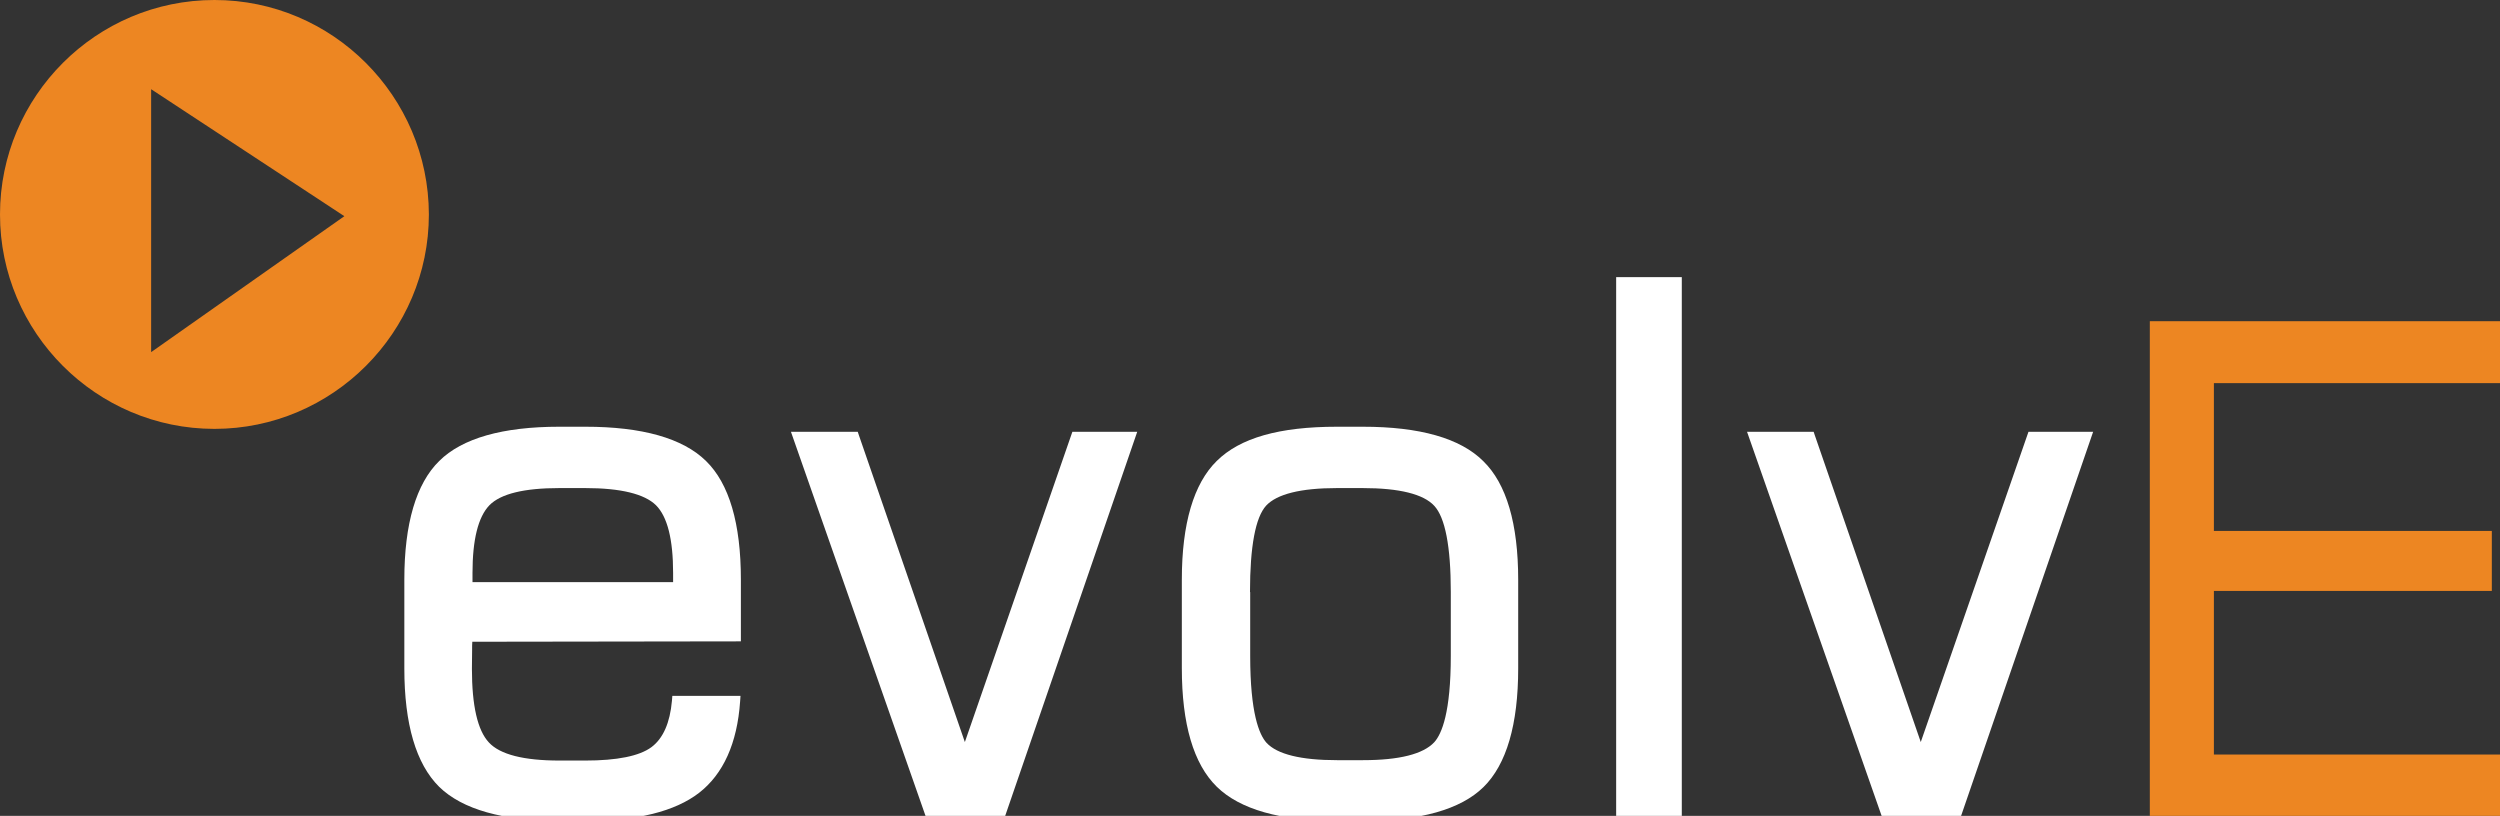
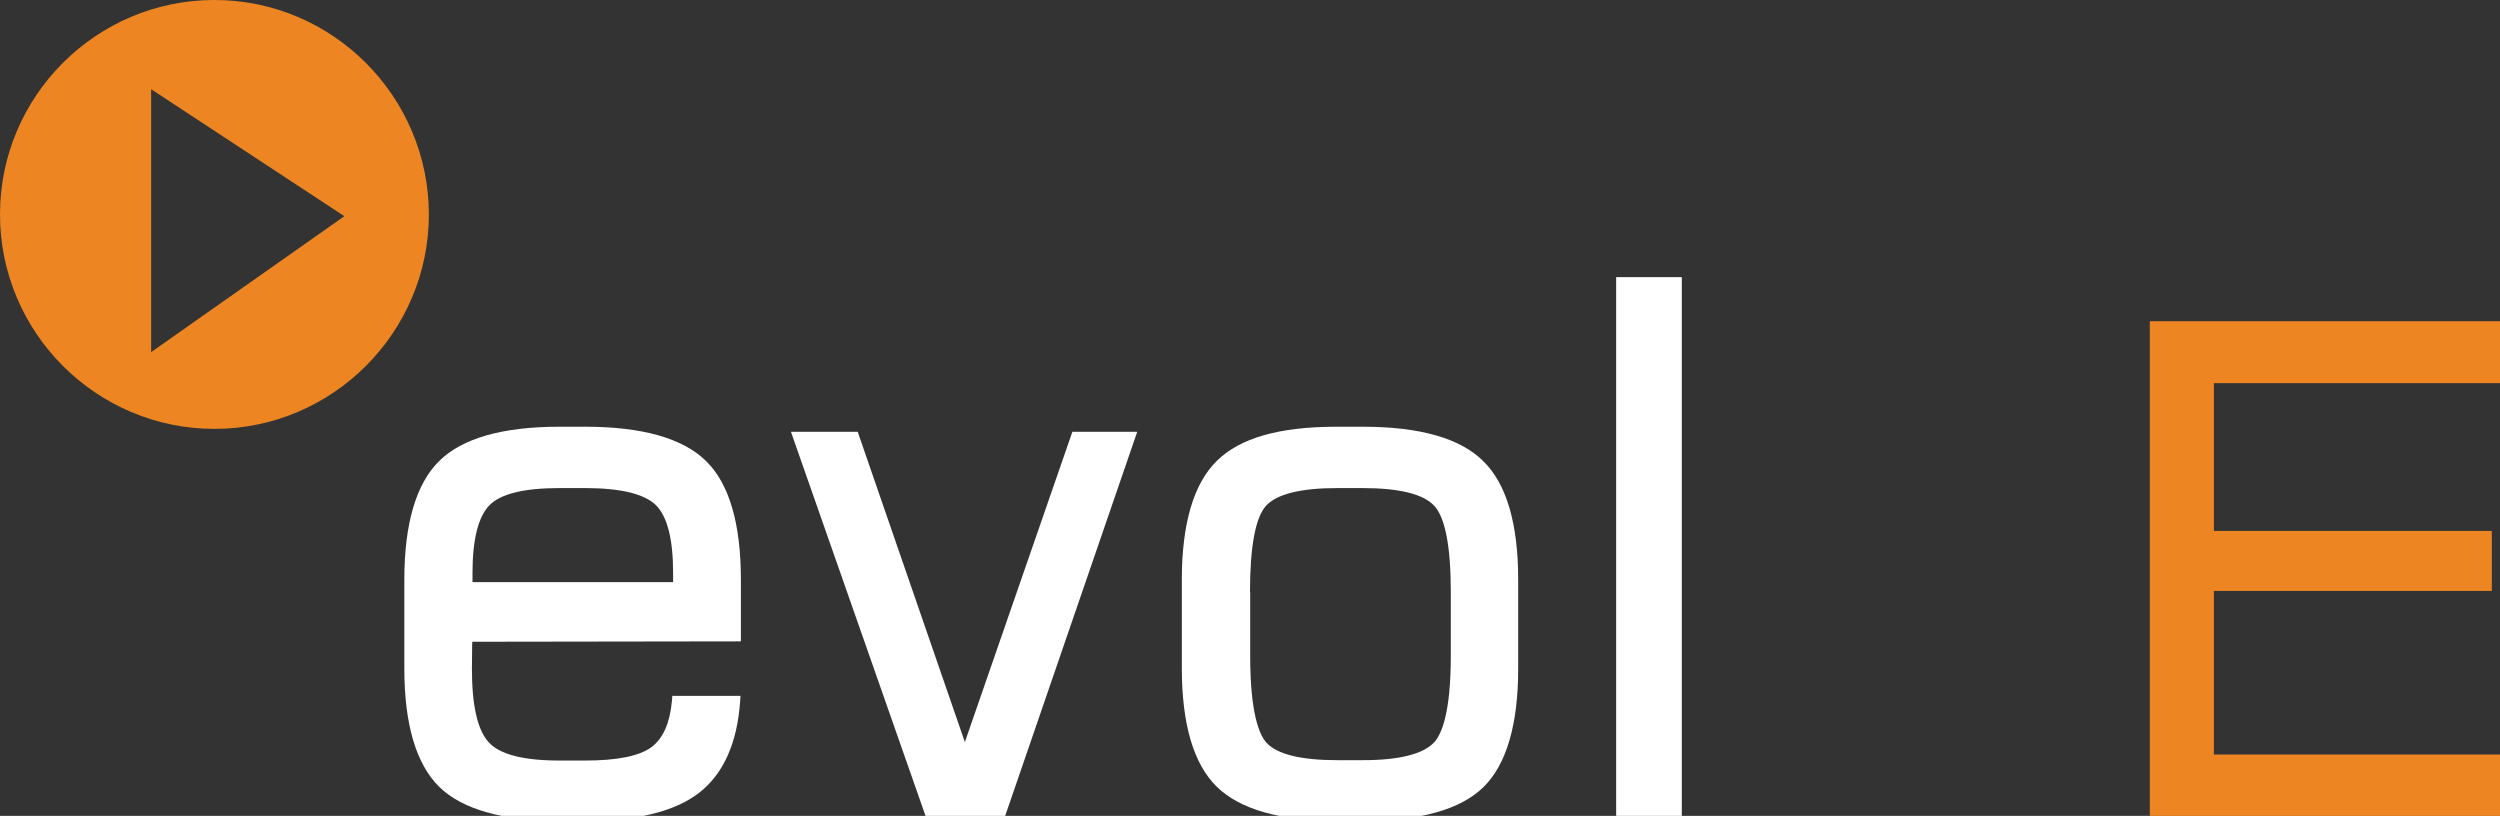
<svg xmlns="http://www.w3.org/2000/svg" xmlns:xlink="http://www.w3.org/1999/xlink" version="1.1" id="Layer_1" x="0px" y="0px" viewBox="0 0 128.36 41.89" style="enable-background:new 0 0 128.36 41.89;" xml:space="preserve">
  <rect x="0" y="0" width="128.36" height="41.89" fill="#333333" stroke="none" />
  <style type="text/css">
	.st0{clip-path:url(#SVGID_2_);fill:#ED8622;}
	.st1{clip-path:url(#SVGID_2_);fill:#FFFFFF;}
	.st2{fill:#ED8622;}
	.st3{fill:#FFFFFF;}
	.st4{clip-path:url(#SVGID_4_);fill:#FFFFFF;}
	.st5{clip-path:url(#SVGID_6_);fill:#ED8622;}
	.st6{clip-path:url(#SVGID_6_);fill:#E5E5E4;}
	.st7{clip-path:url(#SVGID_8_);fill:#E5E5E4;}
	.st8{clip-path:url(#SVGID_10_);fill:#767576;}
	.st9{clip-path:url(#SVGID_10_);fill:#302977;}
	.st10{clip-path:url(#SVGID_10_);fill:#FFFFFF;}
	.st11{clip-path:url(#SVGID_10_);fill:#EC4224;}
	.st12{clip-path:url(#SVGID_12_);fill:#EC4224;}
	.st13{clip-path:url(#SVGID_14_);fill:#234089;}
	.st14{clip-path:url(#SVGID_14_);}
	.st15{clip-path:url(#SVGID_16_);}
	.st16{clip-path:url(#SVGID_18_);fill:#FFFFFF;}
	.st17{clip-path:url(#SVGID_18_);fill:#0A81C4;}
	.st18{clip-path:url(#SVGID_20_);fill:#0A81C4;}
	.st19{clip-path:url(#SVGID_20_);fill:#DF1F26;}
	.st20{clip-path:url(#SVGID_20_);fill:#FFFFFF;}
	.st21{clip-path:url(#SVGID_20_);fill:#212120;}
	.st22{clip-path:url(#SVGID_20_);fill:#006C3F;}
	.st23{clip-path:url(#SVGID_20_);fill:#50B748;}
	.st24{clip-path:url(#SVGID_22_);fill:none;stroke:#ED8622;}
</style>
  <g>
    <defs>
      <rect id="SVGID_1_" x="-336.35" y="-22" width="1950" height="9820.72" />
    </defs>
    <clipPath id="SVGID_2_">
      <use xlink:href="#SVGID_1_" style="overflow:visible;" />
    </clipPath>
    <path class="st0" d="M7.76,18.08V4.58l9.92,6.52L7.76,18.08z M11.01,0C4.94,0,0,4.94,0,11.01c0,6.06,4.94,11.01,11.01,11.01   c6.06,0,11.01-4.95,11.01-11.01C22.01,4.94,17.07,0,11.01,0" />
    <path class="st1" d="M24.26,29.42c0-1.71,0.29-2.88,0.87-3.48c0.58-0.59,1.79-0.88,3.59-0.88h1.33c1.82,0,3.04,0.3,3.63,0.88   c0.59,0.59,0.88,1.76,0.88,3.48v0.47h-10.3V29.42z M24.25,32.95l13.79-0.02v-3.17c0-2.88-0.6-4.93-1.79-6.09   c-1.19-1.17-3.28-1.76-6.2-1.76h-1.33c-2.91,0-4.99,0.59-6.17,1.76c-1.18,1.16-1.79,3.21-1.79,6.09v4.56c0,2.86,0.6,4.9,1.79,6.08   c1.19,1.16,3.28,1.75,6.2,1.75h1.33c2.63,0,4.58-0.49,5.81-1.44c1.25-0.97,1.96-2.55,2.11-4.69l0.02-0.29h-3.5l-0.02,0.25   c-0.1,1.13-0.45,1.93-1.05,2.38c-0.62,0.46-1.77,0.69-3.4,0.69h-1.33c-1.83,0-3.05-0.31-3.62-0.93c-0.58-0.62-0.87-1.89-0.87-3.78   c0-0.43,0.01-0.75,0.01-0.99C24.24,33.2,24.24,33.07,24.25,32.95" />
  </g>
  <polygon class="st2" points="128.36,19.67 128.36,16.49 110.38,16.49 110.38,41.89 128.36,41.89 128.36,38.74 113.67,38.74   113.67,30.34 127.94,30.34 127.94,27.26 113.67,27.26 113.67,19.67 " />
  <polygon class="st3" points="49.54,38.1 44.1,22.35 44.04,22.17 40.61,22.17 47.52,41.89 51.61,41.89 58.39,22.17 55.06,22.17 " />
  <g>
    <defs>
      <rect id="SVGID_3_" x="-336.35" y="-22" width="1950" height="9820.72" />
    </defs>
    <clipPath id="SVGID_4_">
      <use xlink:href="#SVGID_3_" style="overflow:visible;" />
    </clipPath>
    <path class="st4" d="M64.18,30.4c0-2.34,0.28-3.84,0.83-4.44c0.55-0.59,1.77-0.9,3.63-0.9h1.33c1.88,0,3.12,0.31,3.67,0.91   c0.56,0.6,0.85,2.09,0.85,4.42v3.28c0,2.9-0.46,4.01-0.85,4.44c-0.57,0.61-1.8,0.92-3.66,0.92h-1.33c-1.85,0-3.07-0.3-3.62-0.89   c-0.38-0.42-0.84-1.53-0.84-4.46V30.4z M69.97,21.91h-1.33c-2.95,0-4.97,0.57-6.17,1.76c-1.18,1.16-1.79,3.21-1.79,6.09v4.55   c0,2.87,0.6,4.91,1.79,6.08c1.19,1.17,3.28,1.76,6.2,1.76h1.33c2.92,0,5-0.59,6.17-1.74c1.18-1.16,1.78-3.21,1.78-6.09v-4.55   c0-2.88-0.6-4.93-1.79-6.09C74.98,22.5,72.9,21.91,69.97,21.91" />
  </g>
  <rect x="82.98" y="14.23" class="st3" width="3.37" height="27.66" />
-   <polygon class="st3" points="104.15,22.17 98.62,38.1 93.18,22.35 93.12,22.17 89.7,22.17 96.61,41.89 100.69,41.89 107.47,22.17   " />
  <g>
    <defs>
      <rect id="SVGID_5_" x="-336.35" y="-22" width="1950" height="9820.72" />
    </defs>
    <clipPath id="SVGID_6_">
      <use xlink:href="#SVGID_5_" style="overflow:visible;" />
    </clipPath>
    <path class="st5" d="M524.88,1749.84v-94.32l69.34,45.53L524.88,1749.84z M547.55,1623.53c-42.35,0-76.9,34.55-76.9,76.9   c0,42.35,34.55,76.9,76.9,76.9c42.36,0,76.9-34.55,76.9-76.9C624.45,1658.07,589.91,1623.53,547.55,1623.53" />
    <path class="st6" d="M640.16,1829.1c0-11.97,2.04-20.15,6.05-24.28c4.06-4.1,12.51-6.17,25.09-6.17h9.3   c12.69,0,21.22,2.08,25.35,6.17c4.1,4.14,6.18,12.31,6.18,24.28v3.3h-71.97V1829.1z M640.08,1853.77l96.38-0.13v-22.15   c0-20.13-4.21-34.46-12.52-42.58c-8.32-8.14-22.9-12.27-43.33-12.27h-9.3c-20.34,0-34.84,4.13-43.11,12.27   c-8.27,8.09-12.47,22.41-12.47,42.58v31.84c0,19.99,4.21,34.27,12.51,42.45c8.34,8.11,22.91,12.22,43.33,12.22h9.3   c18.36,0,32.02-3.39,40.6-10.08c8.74-6.77,13.69-17.8,14.73-32.79l0.14-2.04H711.9l-0.15,1.75c-0.68,7.92-3.16,13.5-7.36,16.6   c-4.36,3.19-12.36,4.81-23.79,4.81h-9.3c-12.77,0-21.29-2.19-25.31-6.48c-4.04-4.32-6.09-13.22-6.09-26.44   c0-2.97,0.04-5.27,0.09-6.9C640.02,1855.49,640.04,1854.6,640.08,1853.77" />
  </g>
  <g>
    <defs>
      <rect id="SVGID_7_" x="-336.35" y="-22" width="1950" height="9820.72" />
    </defs>
    <clipPath id="SVGID_8_">
      <use xlink:href="#SVGID_7_" style="overflow:visible;" />
    </clipPath>
    <path class="st7" d="M919.13,1835.92c0-16.38,1.95-26.82,5.81-31.02c3.82-4.15,12.34-6.25,25.33-6.25h9.3   c13.15,0,21.77,2.13,25.62,6.34c3.92,4.2,5.91,14.61,5.91,30.92v22.93c0,20.26-3.24,28.05-5.95,31c-3.97,4.24-12.57,6.4-25.57,6.4   h-9.3c-12.91,0-21.43-2.11-25.3-6.25c-2.66-2.91-5.84-10.68-5.84-31.15V1835.92z M959.57,1776.64h-9.3   c-20.61,0-34.71,4.01-43.11,12.27c-8.27,8.09-12.47,22.41-12.47,42.57v31.79c0,20.04,4.21,34.32,12.51,42.45   c8.32,8.14,22.91,12.27,43.34,12.27h9.29c20.4,0,34.91-4.1,43.13-12.19c8.27-8.09,12.46-22.4,12.46-42.54v-31.79   c0-20.13-4.21-34.46-12.51-42.57C994.59,1780.77,980.01,1776.64,959.57,1776.64" />
  </g>
  <g>
    <defs>
      <rect id="SVGID_9_" x="-336.35" y="-22" width="1950" height="9820.72" />
    </defs>
    <clipPath id="SVGID_10_">
      <use xlink:href="#SVGID_9_" style="overflow:visible;" />
    </clipPath>
    <path class="st8" d="M133.21,3890.17h3.14c1.7,0,3.68-0.36,3.68-2.47c0-2.37-1.85-2.78-3.68-2.78h-3.14V3890.17z M133.21,3882.12   h2.73c1.54,0,3.43-0.45,3.43-2.33c0-2.11-1.85-2.25-3.51-2.25h-2.65V3882.12z M129.6,3874.83h7.64c2.34,0,5.86,0.68,5.86,4.66   c0,2.13-1.45,3.67-3.62,4.06v0.05c2.47,0.24,4.26,1.9,4.26,4.14c0,4.45-4.11,5.26-6.4,5.26h-7.74V3874.83z" />
    <path class="st9" d="M73.83,3865.74c-10.05,0-18.18,8.14-18.18,18.17c0,10.04,8.13,18.18,18.18,18.18   c10.04,0,18.17-8.14,18.17-18.18C92,3873.88,83.87,3865.74,73.83,3865.74" />
    <path class="st10" d="M73.83,3889.52c-3.22,0-5.82-2.6-5.82-5.81c0-1.05,0.29-2.05,0.78-2.9l1.41-2.44h5.17l-2.7,4.67   c-0.12,0.2-0.18,0.44-0.18,0.67c0,0.74,0.6,1.35,1.34,1.35c0.73,0,1.34-0.61,1.34-1.35c0-0.65-0.47-1.2-1.1-1.31l2.27-3.93   c1.95,0.94,3.3,2.94,3.3,5.25C79.64,3886.92,77.03,3889.52,73.83,3889.52 M57.48,3889.55l6.45-11.18h5.18l-6.46,11.18H57.48z" />
    <path class="st11" d="M261.18,3886.4c0,1.99-0.82,3.63-3.64,3.63c-1.54,0-2.64-0.36-2.64-0.36v-6.62c0,0,1.18-0.09,2.36-0.09   C260.09,3883.04,261.18,3884.4,261.18,3886.4 M260.45,3876.88c0,1.81-1,2.99-3.55,2.99c-1.18,0-2-0.09-2-0.09v-5.44   c0,0,0.64-0.09,2.18-0.09C259.27,3874.25,260.45,3875.25,260.45,3876.88 M265.72,3886.03c0-4.71-4.36-5.17-4.36-5.17   s3.64-0.91,3.64-4.99c0-3.26-2.55-5.26-7.55-5.26c-4.18,0-7,0.36-7,0.36v22.02c0,0,2.55,0.36,6.55,0.36   C262.72,3893.47,265.72,3890.47,265.72,3886.03" />
  </g>
  <g>
    <defs>
      <rect id="SVGID_11_" x="-336.35" y="-22" width="1950" height="9820.72" />
    </defs>
    <clipPath id="SVGID_12_">
      <use xlink:href="#SVGID_11_" style="overflow:visible;" />
    </clipPath>
    <path class="st12" d="M304.09,3886.4c0-4.26-2.91-5.62-5.64-6.62c-2.27-0.91-4.46-1.45-4.46-3.17c0-1.18,1.18-1.81,2.82-1.81   c3.09,0,5.64,1.81,5.64,1.81l1.09-4.71c0,0-2.36-1.27-6.27-1.27c-5,0-8,2.99-8,6.34c0,3.9,2.55,5.26,5.09,6.25   c2.45,0.91,4.91,1.45,4.91,3.72c0,1.45-1.18,2.45-3.18,2.45c-3.82,0-6.55-2.27-6.55-2.27l-0.91,4.62c0,0,3.36,1.63,7.55,1.63   C300.91,3893.37,304.09,3890.38,304.09,3886.4" />
    <path class="st12" d="M323.19,3886.4c0,1.99-0.82,3.63-3.64,3.63c-1.54,0-2.64-0.36-2.64-0.36v-6.62c0,0,1.18-0.09,2.36-0.09   C322.19,3883.04,323.19,3884.4,323.19,3886.4 M322.46,3876.88c0,1.81-1,2.99-3.55,2.99c-1.18,0-2-0.09-2-0.09v-5.44   c0,0,0.64-0.09,2.18-0.09C321.28,3874.25,322.46,3875.25,322.46,3876.88 M327.73,3886.03c0-4.71-4.36-5.17-4.36-5.17   s3.64-0.91,3.64-4.99c0-3.26-2.55-5.26-7.55-5.26c-4.09,0-7,0.36-7,0.36v22.02c0,0,2.55,0.36,6.55,0.36   C324.73,3893.47,327.73,3890.47,327.73,3886.03" />
    <path class="st12" d="M338.01,3887.94c0,1.72-1.64,2.36-2.64,2.36c-0.82,0-2-0.18-2-1.81c0-2.08,3-2.08,4.64-2.08V3887.94z    M342.19,3893.01v-10.42c0-4.71-4.27-5.26-6.27-5.26c-4.27,0-6.55,2.18-6.55,2.18l1.27,3.35c0,0,1.91-1.81,4.27-1.81   c3,0,3,1.9,3,2.9c-4,0-8.82,0.63-8.82,5.17c0,3.08,2.18,4.44,4.91,4.44c2.73,0,3.82-2.27,4-2.81v2.27H342.19z" />
    <path class="st12" d="M359.73,3893.01v-10.88c0-2.9-2-4.89-5.27-4.89c-4,0-4.82,2.72-4.82,2.72v-2.27h-4.55v15.32h4.55v-9.15   c0-1.9,1.64-2.81,2.82-2.81c2.46,0,2.73,1.72,2.73,3.44v8.52H359.73z" />
  </g>
  <g>
    <defs>
      <rect id="SVGID_13_" x="-336.35" y="-22" width="1950" height="9820.72" />
    </defs>
    <clipPath id="SVGID_14_">
      <use xlink:href="#SVGID_13_" style="overflow:visible;" />
    </clipPath>
    <path class="st13" d="M483.36,3895.92c-1.99,0.18-2.19,0.33-2.26,0.75c-0.09,0.4-0.15,1.24-0.15,3.83v4.43   c0,1.33,0.04,2.43,0.11,3.19c0.04,0.55,0.22,0.64,0.55,0.71c0.22,0.04,0.95,0.11,1.15,0.15c0.15,0.04,0.24,0.07,0.24,0.13   c0,0.15-0.13,0.55-0.18,0.62c-1.79-0.05-2.7-0.07-3.52-0.05c-0.97,0-2.1,0.07-2.17,0.09c-0.13,0-0.24-0.09-0.27-0.18   c-0.07-0.22-0.11-0.42-0.09-0.55c1.57-0.04,2.06-0.16,2.15-0.75c0.02-0.35,0.13-1.13,0.13-3.61v-5.29c0-2.9-0.02-3.12-0.78-3.28   c-0.24-0.02-0.58-0.07-1.2-0.09c-0.09,0-0.13-0.07-0.13-0.13c0-0.07,0.02-0.15,0.11-0.33c0.09-0.16,0.11-0.2,0.18-0.22   c0.18-0.02,0.31-0.02,0.57-0.02c0.27,0,1.02,0.02,2.17,0.02c1.15-0.02,2.66-0.04,2.88-0.04c0.29,0,0.31,0.02,0.33,0.09   L483.36,3895.92z" />
    <path class="st13" d="M500.22,3906.17c0.09,0,0.49,0.11,0.6,0.18c0.09,0.09,0.09,0.15,0.07,0.24c-0.27,0.91-0.51,1.86-0.66,2.81   c-0.04,0.22-0.2,0.31-0.38,0.33c-0.22,0.02-0.46,0.02-1.4,0.02c-0.91,0-1.99-0.07-5.73-0.07c-1.2,0-2.28,0.11-2.59,0.13   c-0.24,0.02-0.38,0.02-0.42,0.02c-0.07-0.09-0.2-0.55-0.18-0.69c1.08-0.13,1.64-0.33,1.82-1c0.09-0.31,0.16-1.13,0.16-3.39v-4.54   c0-1.88-0.05-3.08-0.11-3.56c-0.07-0.51-0.24-0.6-1.82-0.58c-0.07,0-0.13-0.13-0.09-0.27l0.18-0.4c0.02-0.11,0.04-0.11,0.09-0.11   c0.66,0,1.35,0.02,2.06,0c1.13-0.02,2.3-0.09,3.45-0.13c0.09,0.07,0.15,0.49,0.15,0.66c-1.33,0.16-1.86,0.27-1.97,1.17   c-0.07,0.64-0.13,2.1-0.11,3.9l0.02,2.7c0.02,3.5,0.04,4.18,0.07,4.58c0.02,0.31,0.15,0.49,0.42,0.55   c0.38,0.13,1.06,0.18,2.06,0.18c1.46,0,2.88-0.04,3.61-1.17c0.24-0.38,0.42-0.8,0.57-1.48c0.02-0.09,0.04-0.11,0.11-0.11H500.22z" />
    <path class="st13" d="M511.55,3895.92c-1.99,0.18-2.19,0.33-2.26,0.75c-0.09,0.4-0.15,1.24-0.15,3.83v4.43   c0,1.33,0.04,2.43,0.11,3.19c0.04,0.55,0.22,0.64,0.55,0.71c0.22,0.04,0.95,0.11,1.15,0.15c0.15,0.04,0.24,0.07,0.24,0.13   c0,0.15-0.13,0.55-0.18,0.62c-1.79-0.05-2.7-0.07-3.52-0.05c-0.97,0-2.1,0.07-2.17,0.09c-0.13,0-0.24-0.09-0.27-0.18   c-0.07-0.22-0.11-0.42-0.09-0.55c1.57-0.04,2.06-0.16,2.15-0.75c0.02-0.35,0.13-1.13,0.13-3.61v-5.29c0-2.9-0.02-3.12-0.78-3.28   c-0.24-0.02-0.58-0.07-1.2-0.09c-0.09,0-0.13-0.07-0.13-0.13c0-0.07,0.02-0.15,0.11-0.33c0.09-0.16,0.11-0.2,0.18-0.22   c0.18-0.02,0.31-0.02,0.57-0.02c0.27,0,1.02,0.02,2.17,0.02c1.15-0.02,2.66-0.04,2.88-0.04c0.29,0,0.31,0.02,0.33,0.09   L511.55,3895.92z" />
    <path class="st13" d="M517.99,3895.54c-0.02-0.07,0.02-0.11,0.09-0.15c1.15-0.02,2.17-0.02,3.12-0.11   c1.02-0.07,1.62-0.09,2.21-0.09c1.33,0,2.7,0.18,3.85,1c1.04,0.73,1.57,1.81,1.57,2.88c0,1.75-1.51,2.79-2.35,3.28   c-0.13,0.07-0.2,0.18-0.16,0.33c0.11,0.46,0.58,1.77,1.53,3.23c1.02,1.57,2.13,2.7,4.01,3.61c0.22,0.11,0.24,0.2,0.22,0.31   c-0.02,0.2-0.11,0.42-0.15,0.42c-1.97-0.2-3.39-0.86-4.65-2.04c-0.93-0.91-1.62-2.15-2.37-3.59c-0.51-1.02-0.75-1.22-2.13-1.22   c-0.64,0-0.89,0.02-1.06,0.07c-0.13,0.04-0.29,0.15-0.29,0.33c0,1.68,0.02,2.99,0.09,4.27c0.02,0.33,0.11,0.51,0.22,0.57   c0.22,0.22,1.2,0.35,1.7,0.49c0,0.11-0.11,0.49-0.16,0.57c-0.02,0.04-0.09,0.04-0.31,0.04c-0.24,0-2.06-0.02-2.97-0.02   c-0.8,0-1.22,0.07-1.44,0.07c-0.29,0-0.33,0-0.35-0.04c-0.11-0.11-0.13-0.51-0.13-0.64c0.44-0.09,1.11-0.22,1.26-0.53   c0.24-0.35,0.29-2.15,0.29-4.83v-2.61c0-1.28-0.02-2.88-0.04-3.94c-0.02-0.69-0.13-0.8-1.55-1.15L517.99,3895.54z M526.72,3899.12   c0-1.7-1.31-3.21-3.3-3.21c-0.75,0-1.17,0.09-1.48,0.24c-0.2,0.09-0.27,0.22-0.31,0.4c-0.11,0.69-0.18,1.81-0.15,3.83   c0,2.08,0.07,2.15,0.15,2.21c0.11,0.04,0.38,0.07,0.71,0.07c1.73,0,2.77-0.24,3.48-1.09c0.53-0.64,0.91-1.5,0.91-2.43V3899.12z" />
    <path class="st13" d="M542.97,3895.98c-1.99,0.18-2.19,0.33-2.26,0.75c-0.09,0.4-0.15,1.24-0.15,3.83v4.43   c0,1.33,0.04,2.44,0.11,3.19c0.04,0.55,0.22,0.64,0.55,0.71c0.22,0.04,0.95,0.11,1.15,0.15c0.15,0.04,0.24,0.07,0.24,0.13   c0,0.15-0.13,0.55-0.18,0.62c-1.79-0.05-2.7-0.07-3.52-0.05c-0.97,0-2.1,0.07-2.17,0.09c-0.13,0-0.24-0.09-0.27-0.18   c-0.07-0.22-0.11-0.42-0.09-0.55c1.57-0.04,2.06-0.16,2.15-0.75c0.02-0.35,0.13-1.13,0.13-3.61v-5.29c0-2.9-0.02-3.12-0.78-3.28   c-0.24-0.02-0.58-0.07-1.2-0.09c-0.09,0-0.13-0.07-0.13-0.13c0-0.07,0.02-0.15,0.11-0.33c0.09-0.16,0.11-0.2,0.18-0.22   c0.18-0.02,0.31-0.02,0.57-0.02c0.27,0,1.02,0.02,2.17,0.02c1.15-0.02,2.66-0.04,2.88-0.04c0.29,0,0.31,0.02,0.33,0.09   L542.97,3895.98z" />
    <path class="st13" d="M550.99,3900.21c0-3.36-0.11-3.74-0.44-3.94c-0.27-0.2-0.62-0.24-1.24-0.29c0-0.18,0.09-0.62,0.2-0.69   c0.73,0,1.48,0.02,2.24,0.02c1.57-0.02,2.3-0.09,2.52-0.09c0.13,0,0.18,0.04,0.2,0.09c0.04,0.09,0.09,0.44,0.07,0.58   c-0.71,0.09-1.04,0.18-1.37,0.29c-0.26,0.13-0.33,0.64-0.33,2.72v2.92c0,0.22,0.02,0.27,0.13,0.27c0.16,0,0.49-0.29,1.06-0.73   c1.28-1.06,3.76-3.19,5.22-4.65c0.35-0.33,0.35-0.55,0.2-0.55c-0.38-0.02-0.75-0.07-1.26-0.11l-0.02-0.6   c0.02-0.11,0.04-0.13,0.13-0.15c2.19,0.02,4.69-0.07,4.85-0.07c0.11,0,0.13,0.02,0.11,0.16c-0.07,0.44-0.09,0.53-0.2,0.53   c-1.31,0.2-1.84,0.6-2.48,1.06c-1.28,0.93-2.66,1.99-5.45,4.43c-0.13,0.11-0.2,0.29-0.07,0.42c1.35,1.46,3.83,3.54,5.71,5.29   c1.24,1.15,1.86,1.62,2.32,1.73c0.33,0.07,0.64,0.13,0.86,0.18c0.18,0.04,0.24,0.11,0.22,0.27l-0.18,0.46   c-1.35-0.07-2.59-0.09-5.16-0.07l0.09-0.66c0.09-0.04,0.44-0.13,0.66-0.18c0.16-0.02,0.22-0.16,0.02-0.33   c-1.88-1.77-5.07-4.67-5.62-5.22c-0.64-0.62-0.95-0.66-1.04-0.66c-0.07,0-0.13,0.04-0.13,0.33v1.97c0,3.01,0.16,3.5,0.27,3.63   c0.2,0.31,0.71,0.35,1.57,0.44c0.05,0,0.09,0.07,0.09,0.16l-0.07,0.6c-0.73-0.02-1.28-0.07-2.94-0.07c-0.71,0-2.17,0.07-2.43,0.07   c-0.04-0.09,0.02-0.64,0.07-0.69c0.29-0.07,0.66-0.09,1.06-0.2c0.44-0.09,0.55-0.38,0.55-3.12V3900.21z" />
    <path class="st13" d="M574.35,3894.92c0.15,0,0.2,0.11,0.26,0.33c0.66,2.15,1.13,3.25,1.9,5.33c0.71,1.97,2.5,6.15,2.79,6.84   c0.46,1.04,0.77,1.44,2.04,1.68c0.05,0-0.09,0.6-0.18,0.66c-1.84-0.02-2.28-0.02-3.01-0.02c-0.71,0-1.33,0.09-1.53,0.07   c-0.09,0-0.13-0.02-0.16-0.07c-0.04-0.13-0.13-0.53-0.11-0.58c1.13-0.31,1.28-0.46,1.02-1.33c-0.11-0.44-0.82-2.24-1.11-2.94   c-0.07-0.15-0.2-0.33-0.38-0.33c-1.59,0-3.47,0.02-4.78,0.09c-0.27,0.02-0.38,0.09-0.55,0.46c-0.22,0.47-0.95,2.37-0.95,2.97   c0,0.49,0.18,0.66,1.29,1c0.02,0.13-0.09,0.55-0.18,0.62c-1.09-0.02-2.35-0.02-2.81-0.02c-0.38,0-0.73,0.02-0.82,0   c-0.11,0-0.13-0.02-0.16-0.07c-0.09-0.13-0.15-0.55-0.11-0.62c0.95-0.27,1.17-0.75,1.77-1.88c0.62-1.22,3.14-7.44,4.43-10.49   c0.24-0.6,0.38-0.97,0.51-1.33c0.02-0.11,0.04-0.13,0.13-0.18c0.09-0.04,0.46-0.2,0.66-0.2H574.35z M571.65,3903.64   c0.13,0,0.6,0.04,1.59,0.04c1.04,0,1.66-0.02,2.26-0.04c0.16,0,0.22-0.2,0.18-0.31c-0.86-2.35-1.31-3.65-1.99-5.42   c-0.04-0.09-0.2-0.04-0.27,0.09c-1.04,2.41-1.33,3.14-2.19,5.4c-0.02,0.09,0.11,0.24,0.4,0.24H571.65z" />
    <path class="st13" d="M513.47,3849.51c-0.66,0.08-0.89,0.69-0.98,0.81c-0.1,0.13-0.07,0.24-0.1,0.35c-0.03,0.11-0.03,0.2,0.02,0.27   c0.05,0.08,0.13,0.24,0.36,0.22c0.23-0.02,0.21-0.23,0.38-0.28c0.17-0.05,0.52-0.1,0.77,0.1c0.25,0.21,0.51,0.32,0.56,0.52   c0.05,0.2-0.04,0.48,0.15,0.5c0.18,0.03,0.34,0.02,0.47-0.3c0.13-0.32,0.14-0.74-0.02-1.04   C514.91,3850.37,514.5,3849.21,513.47,3849.51 M558.83,3876.4c-0.15-1.37-1.22-2.52-1.55-3.35c-0.32-0.81-0.31-1.05-0.86-1.83   c-0.62-0.88-2.18-1.97-2.65-2.27c-0.57-0.37-1.28-0.78-1.93-1.17c-0.47-0.29-1-0.7-1.6-0.94c-0.68-0.27-2.02-0.94-2.66-1.07   c-0.61-0.13-2.59-0.44-3.33-0.42c-0.75,0.02-1.81,0.33-2.73,0.76c-0.92,0.43-1.85,1.58-2.33,2.4c-0.48,0.82-0.97,2.17-1.17,3.03   c-0.21,0.86-0.46,2.77-0.43,2.93c0.02,0.16-0.1,0.88-0.16,0.88c-0.07,0-0.16,0.02-0.23-0.09c-0.07-0.11-0.15-0.95-0.17-1.58   c-0.01-0.63,0.04-0.85,0.08-1.6c0.05-0.96,0.65-2.89,0.81-3.35c0.18-0.54,0.79-1.54,1.23-2.06c0.44-0.53,1.47-1.06,1.88-1.23   c0.47-0.2,1.63-0.45,1.63-0.45c-0.02-0.07-0.82-0.17-1.76-0.02c-0.15,0.02-0.59,0.1-0.84,0.16c-0.95,0.22-3.54,0.95-3.95,1.06   c-0.47,0.12,1.41-1.46,1.13-3.35c0.02-0.27-0.13-0.95-0.14-1.17c0-0.22,0.3-0.59,0.41-0.78c0.11-0.18,0.32-0.71,0.34-1.05   c0.02-0.34-0.15-0.63-0.27-0.92c-0.12-0.29-0.32-0.35-0.44-0.56c-0.12-0.2,0.06-0.36,0.28-0.55c0.22-0.19,0.42-0.46,0.48-0.67   c0.06-0.2-0.04-0.79,0.05-0.88c0.09-0.09-0.23-0.2,1.03-0.5c0.84-0.35,1.68-0.84,2.18-1.21c1.69-1.06,3.34-2.36,4.05-2.9   c0.71-0.54,2.28-2.06,2.76-2.96c0.48-0.89,0.44-1.27,0.22-1.38c-0.2-0.1-0.07-0.21-0.07-0.21s0.21-0.22,0.27-0.29   c0.31-0.34,1.07-0.98,1.59-2.06c0.52-1.07,0.78-2.23,0.84-2.6c0.12-0.7-0.16-0.68-0.38-0.75c-0.1-0.04-0.25,0.05-0.32,0.03   c-0.07-0.02-0.07-0.08-0.03-0.16c0.27-0.44,0.59-1.78,0.59-1.78c0.18-1.13,0.01-1.65-0.06-1.76c-0.07-0.11-0.39-0.47-0.91-0.43   c-0.52,0.03-0.76,0.29-1.8,1.1c-1.04,0.82-2.96,2.06-5.86,3.48c-2.91,1.42-5.62,2.36-7.32,2.88c-1.71,0.51-4.19,0.96-6.36,1.66   c-1.97,0.63-2.57,0.79-4.41,1.77c-1.99,1.07-2.3,1.85-2.85,2.95c-0.21,0.42-0.46,1.6-0.56,2.12c-0.1,0.52-0.07,0.97-0.08,1.45   c-0.01,0.47,0.06,0.52,0.07,1.17c0.02,0.66,0.26,1.4,0.29,1.62c0.03,0.23,0.27,0.82,0.41,1.27c0.59,1.77,1.49,3.14,2.03,3.92   c0.54,0.78,3.05,3.32,4.02,3.6c0.52,0.2,0.02,1.41-0.7,2.02c-0.42,0.31-0.74,0.44-0.98,0.43c-0.68,0-0.02-0.97,0.13-1.42   c0.19-0.57,0.33-0.61-0.17-1.02c-1.48-1.56-2.24-2.4-2.92-3.45c-1.35-2.03-1.7-3.63-2.06-4.53c0-0.01-0.01-0.01-0.01-0.01   c-0.39-1.27-1.01-4.09-0.15-6.9c0.04-0.02,0.03-0.08,0.06-0.11c0.72-1.85,1.45-2.24,2.03-2.6c0.14-0.14,0.16-0.2,0.04-0.38   c-0.12-0.18-0.67-0.64-1.2-0.94c-0.53-0.3-0.86-0.27-1.32-0.31c-0.45-0.03-2.47,0.04-3.02-0.29c-0.55-0.33-1.82-0.93-2.15-0.94   c-0.64-0.03-0.71,0.4-0.71,0.4s-0.49,0.02-0.52,0.19c0,0-0.04,0.08,0,0.17c0.05,0.09,0,0.03,0.24,0.03c0.24,0,0.22-0.02,0.43,0.11   c0.21,0.13,0.31,0.23,0.64,0.56c0.33,0.33,0.27,0.59,0.17,0.96c-0.09,0.38-0.31,0.45-0.41,0.64c-0.1,0.19-0.03,0.29,0.06,0.47   c0.09,0.18,0.16,0.22,0.43,0.23c0.27,0.01,0.38,0.08,0.53,0.29c0.16,0.22,0.02,0.75,0.02,0.93c0,0.19,0,0.3,0.14,0.31   c0.3,0.03,0.22-0.28,0.26-0.4c0.07-0.21-0.01-0.06,0.09-0.32c0.1-0.26,0.17-0.44,0-0.74c-0.06-0.11-0.37-0.21-0.42-0.55   c-0.04-0.26,0.24-0.43,0.27-0.72c0.03-0.29-0.16-0.49-0.17-0.67c0-0.19-0.25-0.44-0.25-0.57c0-0.13,0.15-0.19,0.39-0.13   s0.11,0.18,0.23,0.37c0.12,0.18,0.29,0.3,0.5,0.43c0.21,0.13,0.21,0.18,0.15,0.51c-0.06,0.32-0.26,0.16-0.28,0.31   c-0.03,0.22,0.05,0.2,0.23,0.29c0.18,0.09,0.3,0.05,0.57-0.02c0.27-0.07,0.35-0.43,0.67-0.35c0.32,0.08,0.25,0.49,0.54,0.8   c0.3,0.31,0.51,0.14,0.67,0.37c0.16,0.24,0.07,0.29-0.11,0.45c-0.18,0.15-0.39-0.2-0.43-0.21c-0.03-0.02-0.27-0.18-0.35,0.04   c-0.08,0.22,0.09,0.46,0.34,0.77c0.24,0.32,0.34,0.23,0.37,0.52c0.02,0.29,0.07,0.66,0.17,0.84c0.1,0.19-0.11,0.29-0.14,0.53   c-0.03,0.24-0.07,0.43,0.1,0.47c0.16,0.04,0.35,0.43,0.25,0.56c-0.1,0.12-0.02,0.05-0.14,0.12c-0.11,0.07-0.01-0.03-0.14,0.13   c-0.07,0.08-0.06,0.34-0.14,0.43c-0.08,0.09-0.24,0.04-0.29,0.02c-0.05-0.02-0.11-0.46-0.18-0.56c-0.07-0.1-0.05-0.42-0.16-0.65   c-0.11-0.23-0.17-1.04-0.19-1.29c-0.02-0.25-0.05-0.76-0.07-0.96c-0.02-0.2-0.08-0.52-0.3-0.6c-0.22-0.08-0.2,0.04-0.32,0.12   c-0.12,0.09-0.28,0.36-0.41,0.66c-0.13,0.29-0.38,0.33-0.57,0.49c-0.18,0.16-0.16,0.6-0.29,0.87c-0.13,0.27-0.68,0.78-0.97,0.85   c-0.1,0.02-0.32,0.11-0.35,0.21c-0.1,0.29-0.12,0.58-0.17,0.95c-0.04,0.37,0.05,0.66,0.14,0.84c0.09,0.18,0.46,0.24,0.73,0.19   c0.27-0.06-0.02-0.08,0.13-0.26c0.15-0.17,0.1-0.68,0.05-0.75c-0.05-0.07-0.32-0.04-0.34-0.18c-0.02-0.13,0.23-0.43,0.28-0.5   c0.05-0.07,0.39-0.54,0.63-0.61c0.53-0.16,0.3,1.79,0.3,1.79c-0.41,1.02-0.49,1.3-0.17,2.58c0.26,1.03-0.04,0.71-0.15,0.9   c-0.11,0.19-0.1,0.6-0.08,0.85c0.02,0.25,0.03,0.49-0.11,0.58c-0.13,0.09-0.1,0.1-0.14,0.34c-0.05,0.24-0.58,0.61-0.75,0.75   c-0.17,0.14-0.15,0.31-0.22,0.51c-0.08,0.21-0.35,0.31-0.55,0.33c-0.2,0.02-0.24-0.13-0.25-0.37c-0.01-0.24,0.13-0.24,0.25-0.39   c0.11-0.16,0.05-0.22,0.17-0.55c0.13-0.32-0.01,0.12,0.49-0.74c0.51-0.86,0.52-1.59,0.52-1.91c-0.01-0.32-0.24-0.71-0.32-0.87   c-0.09-0.17-0.2-0.74-0.37-0.77c-0.17-0.03-0.28,0.41-0.26,0.58c0.02,0.17,0.18,0.4,0.13,0.49c-0.05,0.09-0.32,0.03-0.72-0.39   c-0.4-0.42-0.37-0.84-0.31-1.13c0.06-0.29,0.29-0.72,0.48-1.08c0.2-0.36,0.49-0.98,0.45-1.84c-0.04-0.86-0.88-1.21-1.19-1.48   c-0.31-0.26-2.17,0.37-1.89-0.28c-0.44-0.52,0.21-1.57-0.09-1.29c-0.78,0.14-0.44,2.03-0.43,2.6c0.01,0.58,0.89,1.34,0.67,1.82   c-0.21,0.48-1,0.95-1.58,1.54c-0.64,0.63-1.32,2.38-2.05,3.75c-0.22,0.6-0.58,0.65-0.55,0.62c0.2-0.22,0.27-0.27,0.39-0.71   c0.12-0.62-0.52-1.19-0.99-1.12c-0.38,0.06-0.51,0.26-0.73,0.4c-0.22,0.14-1.35-0.02-1.47-0.15c0.03-0.59,0.78-0.4,0.64-1.39   c-0.06-0.28-0.4,0.24-0.6,0.16c-0.21-0.08-0.17-0.21-0.49-0.27c-0.15-0.04-0.26,0-0.33,0.04c-0.03-0.05-0.02-0.1,0-0.15   c0.4-0.46,1.42-1.44,2.14-2.16c0.46-0.46,1.36-0.92,1.78-1.23c0.46-0.28,0.76-0.14,0.51-0.8c-0.02-0.21,0.66-0.97,0.78-1.25   c0.31-0.44,1.38-1.79,2.08-2.3c0.7-0.51-0.11-0.86,0.12-1.13c0.02-0.02,0.03-0.04,0.04-0.06c0.03-0.03,0.07-0.05,0.11-0.09   c0.15-0.12,0.66-0.6,0.84-0.63c0.18-0.03,0.52-0.13,0.79,0.05c0.28,0.17,0.37,0.51,0.4,0.62c0.03,0.11,0.14,0.13,0.22-0.09   c0.08-0.23,0.17-0.32-0.01-0.57c-0.18-0.24-0.35-0.32-0.48-0.35c-0.18-0.04-0.33,0.01-0.36-0.11c-0.01-0.04-0.21-0.13-0.21-0.13   s-0.54,0.17-0.67,0.31c-0.08,0.09-0.41,0.46-0.65,0.74c-0.05,0.02-0.1,0.05-0.15,0.1c-0.07,0.07-0.13,0.16-0.15,0.27   c-0.03,0.16,0.15,0.23,0.03,0.49c-0.12,0.26-0.21,0.39-1.56,1.68c-1.27,1.22-1.64,2.4-1.69,2.45c-0.05,0.05-3.87,3.7-4.09,3.96   c-0.27,0.25,0.22,0.97,0.34,1.14c0.13,0.25,0.22,0.37,0.36,0.51c0.14,0.15,0.14,0.25,0.13,0.51c-0.01,0.25,0,0.38,0.01,0.46   c0.03,0.18,0.07,0.33,0.19,0.47c0.07,0.15,0.64,0.46,0.84,0.58c0.2,0.11,0.45,0.13,0.57,0.24c0.18,0.18,0.03,1.06,0.19,1.52   c0.12,0.25,0.37,0.37,0.49,0.44c0.29,0.18,0.8,0.21,0.94,0.44c0.14,0.24,0.33,0.38,0.5,0.44c0.17,0.07-0.01,0.86,0.77,0.83   c0.78-0.03,0.14,0.93,0.31,1.04c0.17,0.11,0.53,0.53,0.59,0.79c0.06,0.25,0.49,0.51,0.58,0.63c0.09,0.12-0.14,0.64,0,0.74   c0.14,0.1,0.48,1.17,0.6,1.47c0.13,0.3,0.08,0.28,0.44,0.68c0.37,0.4,0.18,0.71,0.18,1.04c0.01,0.34,0.06,0.41-0.06,0.97   s0.27,0.11,0.47,0.69c0.08,0.54,0.87,1.02,0.96,1.3c0.09,0.29,0.12,1.18,0.37,1.71c0.25,0.52,0.5,0.63,0.73,1.07   c0.24,0.48,0.15,0.74,0.06,1.4c-0.05,0.35-0.42,0.41-0.37,0.7c0,0,0.1,0.27,0.11,0.61c-0.09,0.66-0.54,0.78-0.79,0.94   c-0.25,0.16-0.64,0.15-0.95,0.24c-0.3,0.09-0.91,0.31-1.35,0.42c-0.44,0.11-2.98,0.14-3.3,0.14c-0.32,0.01-1,0.11-1.37,0.2   c-0.37,0.09-0.79,0.19-1.13,0.25c-0.34,0.06-1.51,0.05-1.9,0.13c-0.39,0.08-1.1,0.09-1.3,0.1c-0.2,0-1.02,0.09-1.36,0.01   c-0.34-0.08-0.9-0.12-1.14-0.11c-0.23,0-0.91,0.07-1,0.09c-0.09,0.02-0.09-0.12-0.77,0.36s-0.76,0.71-0.88,1.04   c-0.11,0.33-0.57,0.81-0.84,1.29c-0.26,0.48-0.18,0.8-0.2,1c-0.01,0.21-0.07,0.49-0.04,0.7c0.04,0.2,0.11,0.52,0.11,0.52   c0.09,0.16,0.08,0.13,0.16,0.27c0.08,0.13,0.09,0.17,0.33,0.31c0.23,0.15,0.95,0.03,1.2,0.03c0.25-0.01,0.64-0.09,0.74-0.12   c0.14-0.04,0.12-0.02,0.29-0.06c0.17-0.03,0.56,0.02,0.8-0.05c0.24-0.07,0.35-0.21,0.5-0.31c0.15-0.11,0.65-0.4,0.84-0.48   c0.18-0.07,0.61-0.17,0.98-0.19c0.37-0.03,2.83,0.19,3.14,0.2c0.3,0.01,0.87,0.12,1.19,0.11c0.32-0.01,1.8,0.04,2,0.07   c0.2,0.03,1.17,0.13,1.17,0.13c0.29-0.01,1.96-0.05,3.03-0.04c1.07,0.01,2.46,0.2,3.06,0.23c0.59,0.04,2.86,0.41,3.13,0.4   c0.27-0.01,0.73,0,1.05-0.1c0.32-0.09,0.38-0.25,0.67-0.56c0.28-0.31,0.45-1.15,0.51-1.37c0.06-0.22,0.25-1.08,0.27-1.45   c0.03-0.37,0.07-0.78,0.13-0.78c0.07,0,0.34-0.19,0.41,0.47c0.07,0.66-0.11,1.72-0.13,1.87c-0.04,0.23-0.05,0.4,0.08,0.67   c0.13,0.27,0.83,0.41,1.07,0.43s1.42,0.17,2.64,0.17c1.22,0.01,2.17,0.21,2.79,0.26c0.61,0.06,1.29,0,1.68-0.02   c0.39-0.03,0.44-0.15,0.52-0.37c0.08-0.22,0.05-0.8,0.07-1.25c0.02-0.46,0.53-1.17,0.68-1.4c0.15-0.23,0.32-0.28,0.47-0.41   c0.14-0.12,0.4-0.21,0.69-0.29l0.29-0.11l0.86-0.11l0.81-0.03l0.89,0.04l0.64,0.07l0.74,0.05c0,0,0.14,0.07,0.06,0.2   c-0.08,0.14-0.55,0.08-0.55,0.08l-0.54-0.03l-0.5-0.03l-0.67-0.02l-0.65,0.02l-0.81,0.1c-0.81,0.11-1.07,0.4-1.24,0.62   c-0.06,0.11-0.12,0.23-0.19,0.38c-0.2,0.41-0.19,0.86-0.22,1.08c-0.03,0.22-0.11,0.32-0.1,0.81c0.01,0.49,0.08,0.59,0.18,0.73   c0.1,0.13,0.05,0.2,0.75,0.25c0.19,0.01,0.37-0.09,0.56-0.11c0.3-0.04,0.54-0.07,0.91-0.08c0.37-0.01,0.42-0.16,0.67-0.22   c0.25-0.06,0.62-0.27,1.09-0.33c0.47-0.06,2.32-0.08,2.68-0.09c0.36-0.01,0.98,0.02,1.31,0.06c0.4,0.04,0.58-0.01,1.33,0.05   c0.69,0.06,1.47,0.2,2.22,0.25c0.75,0.05,1.87,0.36,2.6,0.48c0.73,0.12,1.95,0.7,2.81,0.68c0.86-0.02,1.23-0.37,2-0.79   c0.77-0.42,2.15-0.74,2.35-0.8c0.2-0.06,0.42-0.15,0.69-0.2c0.34-0.06,0.73-0.07,1.12-0.11c0.71-0.08,2.18-0.1,2.52-0.18   c0.34-0.07,0.96-0.43,1.3-0.93c0.35-0.5,0.5-1.3,0.58-2.12c0.08-0.81-0.2-1.83-0.24-2.4   C558.48,3879.61,558.98,3877.77,558.83,3876.4 M514.42,3864.9c-0.02-0.05-0.02-0.11-0.01-0.15c0.03-0.05,0.04-0.08,0.07-0.12   c0.03-0.07,0.04-0.16,0.09-0.22c0.19-0.25,0.4-0.47,0.5-0.76c0.06-0.19,0.04-0.38,0.1-0.57c0-0.02,0.1-0.02,0.13,0.01   c0.06,0.07,0.03,0.16,0.06,0.24c0.07,0.16,0.18,0.29,0.25,0.44c0.04,0.09,0.05,0.21,0.07,0.31c0.01,0.07,0.03,0.16,0,0.23   c-0.02,0.03-0.06,0.03-0.04,0.07c0,0,0,0-0.01,0c0,0.06-0.02,0.11-0.11,0.14c-0.42,0.19-0.71,0.62-0.66,0.92   c0.06,0.3,0.23,0.43,0.22,0.86c-0.01,0.45-0.27,0.98-0.36,0.95c-0.12-0.03-0.14-0.55-0.27-0.79c-0.13-0.25-0.1-0.53-0.11-0.78   C514.35,3865.43,514.2,3865.33,514.42,3864.9 M513.31,3855.2c0.09-0.74,0.12-0.55,0.41-1.07c0.29-0.51,0.09-0.9,0.09-1.24   c0,0-0.26-0.83,0-0.56c0.32,0.08,0.43,0.56,0.6,1.02c0.16,0.46-0.41,1.02-0.74,1.68c-0.32,0.65-0.11,1.21-0.21,1.18   C513.38,3856.19,513.22,3855.94,513.31,3855.2 M512.79,3852.09c0,0,0.1,0.19,0.24,0.63c0.15,0.46,0.1,0.57-0.09,1.29   c-0.35,1.31-0.46,1.03-0.46,1.03s-0.17-0.14,0.09-1.31c0.14-0.92-0.09-0.7-0.41-1.23C511.84,3851.97,512.64,3851.79,512.79,3852.09    M506.82,3860.79c0.32,0,1.62,0.68,2.43,0.12c0.61-0.74,0.92-0.86,1.29-0.98c0.37-0.12,0.85,0.06,0.85,0.06s-0.16,0.24-0.53,0.69   c-0.37,0.46-0.4,0.64-1.55,0.66C506.89,3861.22,506.82,3860.79,506.82,3860.79 M509.38,3863.83c0.06,0.28-0.4,0.21-0.44-0.53   c-0.01-0.24-0.4-0.13-0.6-0.16c-0.12-0.02-0.17-0.04-0.19-0.08s0.11-0.02,0.17-0.03c1.48-0.28,2.8-0.55,3.21-1.2   c0.43-0.68,0.84,0.06,0.06,0.68c-0.77,0.61-1.18,0.49-1.72,0.55C509.33,3863.13,509.32,3863.55,509.38,3863.83 M510.22,3864.54   c-0.06-0.04-0.05,0,0.14-0.35c0.18-0.35,0.37-0.43,1.02-0.55c0.66-0.13,1.1-0.61,1-1.06c-0.09-0.45-0.05-0.51,0.18-1.02   c0.23-0.52,0.55-0.53,0.74-0.78c0.18-0.25,0-0.53,0.37-1.15c0.37-0.61,0.32-1.06-0.16-1.34c-0.49-0.27-0.76-2.02-0.65-2.03   c0.11,0,0.36,0.78,0.69,1.43c0.34,0.65,1.03,0.08,1.19,0.74c0.16,0.65-0.88,1.43-0.88,1.69c0,0.26,0.47,1.05-0.31,1.3   c-0.78,0.25-0.69,1.03-0.69,1.03s-0.12,0.78-0.38,0.95c-0.26,0.17-1.01,0.52-1.52,0.6   C510.45,3864.09,510.29,3864.58,510.22,3864.54 M512.56,3865.6c-0.02,0.37-0.52,0.86-0.52,0.86c-0.11,0.22-0.07,0.63-0.07,0.63   c0.06,0.3,0.03,0.55,0.02,0.98c-0.01,0.45-0.13,0.81-0.22,0.79c-0.12-0.03-0.04-0.54-0.18-0.79c-0.13-0.25-0.09-0.52-0.1-0.77   c-0.01-0.25-0.26-0.35-0.04-0.78c0.07-0.17,0.31-0.64,0.35-0.7c0.19-0.25,0.2-0.27,0.31-0.56c0.06-0.19-0.02-0.06,0.04-0.25   c0-0.02,0.08-0.25,0.11-0.22c0.06-0.01,0.12,0.08,0.15,0.15c0.07,0.16,0.09,0.16,0.16,0.31   C512.61,3865.32,512.54,3865.5,512.56,3865.6 M513.15,3865.39c-0.52,0.27-0.49-0.54-0.62-0.84c-0.13-0.3,0.06-0.78,0.23-1.13   c0.17-0.35,0.42-0.37,0.59-0.5c0.2-0.16,0.2-0.12,0.2-0.12l0.05-0.08c0,0,0.16-0.1,0.24-0.23c0.07-0.1,0.17-0.18,0.25-0.18   c0.08,0,0.13,0.22,0.13,0.35s0.19,0.65,0.04,0.78c-0.15,0.13-0.7,0.17-1.04,0.47c-0.34,0.31-0.29,0.53-0.26,0.66   C512.99,3864.69,513.22,3865.35,513.15,3865.39 M513.27,3866.2c0.15-0.09,0.27,0.01,0.64,0.73c0.37,0.72,0.47,0.67,0.3,1   c-0.17,0.33-0.29,0.41-0.47,0.29c-0.18-0.12-0.13-0.27-0.14-0.45c0-0.18,0.04-0.28-0.11-0.68c-0.16-0.4-0.16-0.57-0.24-0.67   C513.17,3866.32,513.27,3866.2,513.27,3866.2 M515.85,3867.96c-0.02,0.18-0.15,0.31-0.14,0.44c0,0.12,0.04,0.27,0.04,0.52   c0,0.25-0.04,0.43-0.19,0.71c-0.14,0.28-0.01,0.35-0.42,0.72c-0.26,0.23-0.39,0.3-0.61,0.41c-0.18,0.09-0.3,0.16-0.35,0.19   c-0.22,0.15-0.26,0.16-0.35,0.35c-0.08,0.16,0,0.28-0.1,0.41c0,0-0.23,0.3-0.33,0.29c-0.26-0.04-0.1-0.69,0.07-1.11   c0.07-0.18,0.15-0.27,0.34-0.49c0.17-0.2,0.32-0.16,0.52-0.27c0.16-0.09,0.2-0.13,0.42-0.34c0.22-0.2,0.28-0.46,0.32-0.64   c0.03-0.13,0.07-0.21,0.09-0.38c0.01-0.11-0.03-0.03-0.01-0.38c0.01-0.16,0.07-0.32,0.14-0.42c0.07-0.1,0.12-0.18,0.12-0.18   s0.01-0.52,0.36-0.46C515.86,3867.35,515.87,3867.78,515.85,3867.96 M515.99,3862.92c-0.01-0.3,0.08-1,0.34-1.41   c0.27-0.41,0.47-0.28,0.62-0.51c0.15-0.23-0.12-1.52,0.48-1.56c0,0,0.24,0.39,0.37,0.6c0.11,0.19,0.1,0.3,0.01,0.56   c-0.1,0.28-0.16,0.75-0.3,1.13c-0.13,0.36-0.54,0.43-0.56,0.72c-0.05,0.62,0.16,0.49-0.04,0.9c-0.13,0.27-0.46,0.49-0.63,0.42   C515.94,3863.62,516,3863.23,515.99,3862.92 M518.51,3867.43c-0.02,0.18-0.05,0.25-0.12,0.38c-0.07,0.13-0.07,0.1-0.17,0.23   c-0.11,0.15-0.2,0.1-0.31,0.19c-0.1,0.08-0.08,0.02-0.18,0.12c-0.1,0.1-0.14,0.22-0.26,0.4c-0.09,0.15-0.07,0.05-0.23,0.19   c-0.12,0.11-0.35,0.08-0.5,0.06c-0.15-0.02-0.25-0.12-0.23-0.25c0.04-0.35,0.22-0.13,0.47-0.39c0.24-0.26,0.39-0.51,0.54-0.62   l0.1-0.15c0,0,0.15-0.08,0.37-0.33c0.22-0.25,0.14-0.48,0.14-0.65c0-0.18,0.14-0.38,0.29-0.26c0.13,0.1,0.08,0.17,0.11,0.3   C518.54,3866.78,518.53,3867.25,518.51,3867.43 M518.7,3863.05c-0.19,0.38-0.02,0.43-0.06,0.78c-0.04,0.35-0.39,0.44-0.58,0.79   c-0.19,0.36-0.36,0.46-0.56,0.61c-0.2,0.16-0.34,0.47-0.56,0.79c-0.13,0.19-0.17,0.18-0.17,0.38c0.01,0.2,0.18,0.15,0.28,0.27   c0.1,0.12,0.01,0.2-0.24,0.36c-0.25,0.16-0.53-0.06-0.56-0.21c-0.06-0.32,0.08-0.86,0.15-1.13c0.07-0.28,0.41-0.54,0.41-0.54   c0.22-0.28,0.69-0.59,0.86-0.92c0.17-0.33,0.14-0.23,0.26-0.68c0.12-0.45,0.2-1.13,0.32-1.51c0.12-0.38-0.29-0.85,0.23-0.88   c0,0,0.03,0,0.13,0.14c0.19,0.26,0.05,0.16,0.08,0.43c0.03,0.27,0.18,0.27,0.19,0.72C518.9,3862.87,518.89,3862.67,518.7,3863.05    M518.69,3860.08c-0.05-0.13-0.46-0.44-0.53-0.55c-0.07-0.11-0.15-0.74-0.22-0.9c-0.07-0.16-0.4-0.74-0.5-0.98   c-0.1-0.25-0.2-1.92-0.14-2.19c0.06-0.27,0.1-0.66,0.28-0.66c0.18,0,0.27-0.03,0.29-0.17c0.02-0.14,0.02-0.23-0.12-0.36   c-0.14-0.13-0.3-0.42-0.35-0.67c-0.05-0.25,0.05-0.52,0.08-0.61c0.02-0.09,0.18-0.23,0.18-0.23s0.16,0.04,0.18,0.17   c0.03,0.14,0.01,0.3,0.04,0.61c0.03,0.32,0.29,0.65,0.45,0.96c0.16,0.31,0.11,0.68,0.02,0.95c-0.08,0.27-0.14,0.91-0.13,1.18   c0.01,0.27,0.04,0.7,0.16,1.01c0.12,0.31,0.23,0.25,0.37,0.56c0.14,0.31,0.13,0.7,0.23,1.01c0.08,0.27,0.27,0.52,0.38,0.58   l0.05,0.32l0.26,0.86c0,0.02,0.01,0.04,0.02,0.06l0.02,0.07l0.01,0.01c0.11,0.25,0.33,0.58,0.42,0.75c0.12,0.22,0.1,0.12,0.07,0.22   c-0.02,0.08-0.15,0.15-0.3,0.08c-0.16-0.06-0.76-1.08-0.95-1.44C518.75,3860.4,518.74,3860.22,518.69,3860.08 M520.55,3863.29   c-0.12,0.56-0.08,0.83-0.08,0.83c0,0.15-0.01,0.53-0.18,0.73c-0.17,0.21-0.07,0.4-0.32,0.56c-0.25,0.16-0.3-0.02-0.48-0.17   c-0.27-0.2-0.11-0.61,0.33-0.89c0.24-0.15,0.27-0.54,0.37-1.26c0.04-0.28,0.08-0.45,0.27-0.43   C520.8,3862.69,520.57,3863.18,520.55,3863.29 M546.14,3848.83c-0.1,0.24-0.39,0.72-0.82,1.24c-0.43,0.51-1.09,1.04-1.39,1.35   c-0.3,0.31-1.23,0.88-1.7,1.16c-0.47,0.28-0.74,0.36-1.04,0.47c-0.3,0.11-0.66,0.3-0.71,0.08c-0.04-0.17-0.04-0.2,0.16-0.41   c0.2-0.21,1.04-0.35,1.51-0.68c1.07-0.74,1.6-1.19,2.26-1.75c0,0,1.13-1.21,1.36-1.45c0.23-0.24,0.39-0.62,0.56-0.56   C546.5,3848.35,546.14,3848.83,546.14,3848.83 M549.8,3842.92c0.1,0.03,0.01,0.54-0.18,0.99c-0.31,0.73-0.4,0.84-0.82,1.41   c-0.3,0.42-0.92,1.07-1.19,1.32c-0.27,0.24-0.6,0.55-0.73,0.66c-0.13,0.1-0.54,0.18-0.61,0.02c-0.07-0.17,0.1-0.24,0.16-0.41   c0.06-0.17,0.7-0.46,1.07-0.77c0.37-0.31,1.09-1.29,1.37-1.71C549.35,3843.7,549.67,3842.88,549.8,3842.92 M548.8,3840.81   c0,0,0.12,0.12,0.12,0.25c0,0.13-0.18,0.65-0.41,1.11c-0.3,0.6-0.48,0.84-0.89,1.24c-0.41,0.4-0.75,0.57-0.97,0.74   c-0.22,0.17-1.02,0.54-1.21,0.67c-0.19,0.13-0.48,0.27-0.58,0.21s0.06-0.2,0.25-0.43c0.19-0.23,0.92-0.67,1.3-0.93   c0.38-0.27,0.73-0.58,0.89-0.77c0.25-0.29,0.46-0.48,0.59-0.68c0.15-0.23,0.22-0.53,0.34-0.76   C548.36,3841.24,548.41,3840.72,548.8,3840.81 M528.31,3853.34c-0.33,0.18-0.63,0.62-0.86,0.83c-0.23,0.21-0.37,0.08-0.64,0.22   c-0.27,0.14-0.36,0.45-0.39,0.62c-0.03,0.17,0.28,0.33,0.25,0.57c-0.03,0.24-0.33,0.35-0.6,0.49c-0.27,0.14-0.54-0.02-0.85-0.29   c-0.31-0.27-0.33-0.98-0.2-1.32c0.13-0.34,0.36-0.69,0.89-1.14c0.53-0.45,0.97-0.53,1.57-0.78c0.61-0.25,0.91-0.23,1.29-0.1   c0,0,0.18,0.23,0.18,0.37C528.95,3852.95,528.65,3853.16,528.31,3853.34 M529.89,3851.04c0,0-0.04-0.01-0.72,0.06   c-0.63,0.07-1.67,0.04-2.12,0.05c-0.45,0.01-1.49,0.22-2.11,0.5c-0.63,0.28-1.25,0.71-1.55,1.3c-0.3,0.6-0.47,1.32-0.45,2   c0.02,0.68,0.25,0.85,0.48,1.07c0.23,0.22,0.24,0.45,0.01,0.63c-0.22,0.19-0.63,0.06-1-0.25c-0.89-0.84-0.73-3.32-0.39-4.35   c0.11-0.35,0.72-1.59,1.48-2.19c0.88-0.7,2.25-1.55,4.17-2.21c1.72-0.59,3.18-0.78,6.87-1.89c2.49-0.75,5.14-1.95,6.15-2.45   c1.01-0.5,4.61-2.53,5.31-2.94c0.7-0.41,1.31-0.92,1.58-1.12c0.27-0.2,0.86-0.62,0.92-0.67c0.07-0.05,0.12,0.12,0.12,0.12l0,0.02   c-0.04,0.32-1.06,1.19-2.3,2.09c-0.94,0.68-2.89,2.01-4.73,2.87c-1.83,0.86-3.94,1.81-5.23,2.33c-1.3,0.53-2.64,1.05-3.5,1.3   c-0.85,0.25-3.19,1.02-4.08,1.31c-0.9,0.29-1.79,0.77-1.97,0.9c-0.18,0.14-0.35,0.37-0.21,0.64c0.14,0.27,0.9,0.48,1.59,0.51   C530.46,3850.75,529.89,3851.04,529.89,3851.04 M530.68,3850.17c-0.65-0.09-0.92-0.01-0.92-0.28c-0.01-0.27-0.04-0.3,0.4-0.45   c0.44-0.15,0.74-0.22,0.74-0.22c1.25-0.06,1.69-0.11,3.17-0.65c1.11-0.41,3.08-1.03,3.9-1.34c1.04-0.4,1.85-0.79,2.85-1.22   c0.68-0.29,1.34-0.67,1.78-0.89c0.46-0.23,0.47-0.25,0.87-0.53c0.4-0.28,0.54-0.15,0.54-0.15s0.44-0.04-1,0.84   c-1.44,0.88-2.24,1.27-3.65,1.88c-1.41,0.61-2.32,0.97-3.63,1.51c-1.31,0.54-1.88,0.92-2.92,1.22   C531.77,3850.18,531.33,3850.26,530.68,3850.17 M533.79,3851.45c-0.58,0.08-0.98,0.12-1.22-0.11l-0.04-0.2c0,0,0.23-0.17,0.54-0.22   c0.3-0.04,0.57-0.15,0.98-0.33c0.4-0.18,1.04-0.4,1.54-0.68c0.5-0.28,1.98-0.86,2.62-1.14c0.64-0.29,2.45-1.21,2.72-1.32   c0.27-0.11,0.97-0.46,0.97-0.46s-0.16,0.34-0.53,0.69c-0.37,0.35-0.73,0.52-1.3,0.81c-0.57,0.28-1.21,0.67-1.84,1.03   c-0.64,0.35-1.71,0.78-2.38,1.14C535.17,3851.01,534.37,3851.37,533.79,3851.45 M535.54,3852.16c0.03-0.14,0.5-0.28,0.6-0.35   c0.1-0.07,1.04-0.26,2.05-0.69c1.01-0.43,1.58-0.81,2.24-1.14c1.58-0.78,1.21-0.64,2.74-1.69c0.45-0.31,1.47-1.02,1.67-1.16   c0.2-0.14,0.3-0.21,0.34-0.11c0,0-0.16,0.34-0.36,0.52c-0.2,0.18-0.76,0.76-1.16,1.04c-0.4,0.28-1.36,1.08-2.87,1.86   c-1.11,0.58-2.07,1.17-2.75,1.39c-0.67,0.22-0.94,0.33-1.15,0.36c-0.2,0.04-0.53,0.28-0.94,0.29   C535.55,3852.5,535.51,3852.29,535.54,3852.16 M509.08,3854.48c-0.87,0.99-0.73,1.05-0.68,0.97c0.09-0.14,1.86-1.29,2.19-1.35   c0.16-0.03,0.21-0.19-0.12-0.27c-0.08-0.02-0.79-0.23-1.42-0.43c-0.64-0.2,0.44,0.64,0.37,0.69   C509.33,3854.12,509.13,3854.41,509.08,3854.48 M514.5,3848.43c-0.25,0.14-0.64,0.05-1.11-0.27c-0.47-0.32-0.57-0.12-1,0.27   c-0.43,0.4-0.05,0.51-0.05,0.92c0,0,0.14,0.04,0.27-0.49c0.13-0.53,0.16-0.16,0.47-0.29c0.3-0.12,0.52,0.04,1.05,0.12   C514.66,3848.77,514.74,3848.29,514.5,3848.43" />
    <path class="st14" d="M1136.86,3889.31v-2.94c-0.41,0.16-0.9,0.25-1.31,0.25c-0.9,0-1.15-0.41-1.15-1.55v-4.49h2.45v-2.7h-2.53   v-4.33l-3.51,0.98v3.43h-1.72v2.7h1.72v5.39c0,2.86,0.9,3.68,3.51,3.68C1135.23,3889.72,1136.13,3889.55,1136.86,3889.31" />
    <path class="st14" d="M1145.2,3881.06v-3.43c-1.72-0.08-2.78,0.98-3.35,2.13c0.08-0.65,0.08-1.47,0.08-1.88h-3.35v11.52h3.51v-4.9   C1142.17,3881.63,1143.32,3880.65,1145.2,3881.06" />
    <path class="st14" d="M1150.02,3877.87h-3.51v11.52h3.51V3877.87z M1148.22,3872.47c-1.23,0-2.13,0.9-2.13,2.13   c0,1.23,0.98,2.13,2.13,2.13c1.23,0,2.13-0.98,2.13-2.13C1150.35,3873.46,1149.45,3872.47,1148.22,3872.47" />
    <path class="st14" d="M1162.52,3889.64v-11.6c-1.31-0.25-2.7-0.41-4.49-0.41c-4.25,0-6.46,2.86-6.46,6.7   c0,3.43,1.47,5.39,4.33,5.39c1.39,0,2.61-0.74,3.19-1.8h0.08c-0.08,0.57-0.08,1.06-0.08,1.63v0.33c0,1.72-0.98,2.45-2.94,2.45   c-1.06,0-2.45-0.33-3.6-0.9l-0.16,3.27c1.06,0.33,2.29,0.57,3.6,0.57C1161.13,3895.36,1162.52,3892.66,1162.52,3889.64    M1159.01,3883.34c0,1.96-0.82,3.35-2.04,3.35c-1.06,0-1.55-0.9-1.55-2.86c0-2.62,1.06-3.43,2.37-3.43c0.49,0,0.82,0.08,1.23,0.16   V3883.34z" />
  </g>
  <g>
    <defs>
      <rect id="SVGID_15_" x="-336.35" y="-22" width="1950" height="9820.72" />
    </defs>
    <clipPath id="SVGID_16_">
      <use xlink:href="#SVGID_15_" style="overflow:visible;" />
    </clipPath>
    <path class="st15" d="M1179.77,3889.39c-0.08-1.06-0.08-2.13-0.08-2.78v-4.9c0-2.78-1.14-4.09-5.15-4.09c-1.39,0-2.78,0.25-4,0.65   v3.19c1.06-0.57,2.53-0.98,3.51-0.98c1.64,0,2.04,0.49,2.04,1.47v0.41c-3.51,0-6.54,1.23-6.54,4.25c0,1.8,1.14,3.19,3.35,3.19   c1.63,0,2.94-0.82,3.43-1.96c-0.08,0.49-0.08,1.06-0.08,1.63h3.51V3889.39z M1176.17,3884.81c0,1.14-0.82,2.21-2.04,2.21   c-0.74,0-1.14-0.41-1.14-0.98c0-0.98,0.98-1.55,3.1-1.55v0.33H1176.17z" />
    <path class="st15" d="M1192.19,3877.87h-3.76l-1.31,4.09c-0.33,0.9-0.49,1.63-0.74,2.86h-0.08c-0.24-1.23-0.49-2.13-0.73-2.94   l-1.31-4h-3.92l4.09,11.52h3.76L1192.19,3877.87z" />
  </g>
  <g>
    <defs>
      <rect id="SVGID_17_" x="-336.35" y="-22" width="1950" height="9820.72" />
    </defs>
    <clipPath id="SVGID_18_">
      <use xlink:href="#SVGID_17_" style="overflow:visible;" />
    </clipPath>
    <path class="st16" d="M1113.65,3881.87c0,3.11-2.53,5.56-5.56,5.56c-3.11,0-5.56-2.45-5.64-5.56v-5.64h13.97v-2.78h-16.75v8.42   c0,4.66,3.76,8.34,8.42,8.34s8.34-3.76,8.42-8.34H1113.65z" />
    <path class="st16" d="M1116.35,3880.48v-2.86h-12.59v4.25c0,2.29,1.88,4.17,4.17,4.17c2.29,0,4.17-1.88,4.17-4.17h-2.78   c0,0.73-0.65,1.39-1.39,1.39c-0.74,0-1.39-0.65-1.39-1.39v-1.39H1116.35z" />
    <path class="st17" d="M1195.38,3889.64c-0.98,0-2.04-0.16-2.7-0.41l0.08-1.88c0.74,0.33,1.64,0.57,2.7,0.57   c1.55,0,2.61-0.74,2.61-1.8c0-2.62-5.47-0.98-5.47-4.99c0-1.96,1.63-3.43,4.49-3.43c0.74,0,1.63,0.08,2.37,0.25l-0.08,1.72   c-0.82-0.25-1.55-0.41-2.45-0.41c-1.55,0-2.37,0.65-2.37,1.72c0,2.61,5.48,1.14,5.48,4.98   C1200.12,3888,1198.32,3889.64,1195.38,3889.64" />
  </g>
  <g>
    <defs>
      <rect id="SVGID_19_" x="-336.35" y="-22" width="1950" height="9820.72" />
    </defs>
    <clipPath id="SVGID_20_">
      <use xlink:href="#SVGID_19_" style="overflow:visible;" />
    </clipPath>
    <path class="st18" d="M1222.26,3889.39c0-0.82,0-1.63,0.08-2.29h-0.08c-0.49,1.39-1.96,2.45-3.84,2.45c-2.12,0-3.19-1.14-3.19-2.86   c0-2.53,2.61-4.17,6.95-4.17v-0.82c0-1.55-0.57-2.45-2.53-2.45c-1.06,0-2.53,0.41-3.6,1.06v-1.88c1.14-0.41,2.45-0.82,3.84-0.82   c3.35,0,4.33,1.47,4.33,3.92c0,2.04-0.08,3.35-0.08,4.5c0,0.98,0,2.29,0.08,3.35H1222.26z M1222.18,3884c-3.84,0-4.9,1.23-4.9,2.37   c0,0.98,0.65,1.55,1.72,1.55c1.96,0,3.19-1.88,3.19-3.68V3884z" />
    <path class="st18" d="M1233.87,3889.39c0-0.65,0.08-1.63,0.16-2.37h-0.08c-0.65,1.63-2.04,2.62-3.84,2.62   c-2.86,0-4.25-2.04-4.25-5.48c0-4,2.29-6.46,5.97-6.46c0.65,0,1.23,0,1.96,0.08v-5.39h2.04v17H1233.87z M1233.79,3879.58   c-0.74-0.16-1.39-0.24-2.04-0.24c-2.21,0-3.68,1.31-3.68,4.66c0,2.45,0.82,3.92,2.53,3.92c2.13,0,3.19-2.45,3.19-4.5V3879.58z" />
    <path class="st18" d="M1240.65,3874.6c0,0.73-0.65,1.39-1.39,1.39c-0.74,0-1.39-0.57-1.39-1.39c0-0.74,0.65-1.31,1.39-1.31   C1240,3873.29,1240.65,3873.86,1240.65,3874.6 M1238.2,3877.87h2.04v11.52h-2.04V3877.87z" />
    <path class="st19" d="M890,3877.1c0,0,0-0.06,0.17-0.28c0.17-0.22,0.11-0.39,0-0.5c-0.06-0.06-1.68-1.01-1.68-1.01   c-0.11-0.06-0.17-0.22-0.17-0.33c0-0.22,0.17-0.39,0.45-0.5c1-0.28,4.64-0.45,5.87-0.45h1.68h0.06c-1.79-1.51-4.08-2.4-6.59-2.4   c-5.64,0-10.22,4.58-10.22,10.22c0,2.46,0.89,4.75,2.35,6.54c1.29-1.9,4.47-6.37,5.14-7.32C887.87,3879.83,890,3877.1,890,3877.1" />
    <path class="st19" d="M899.16,3877.77L899.16,3877.77c0.5-0.5,0.84-0.95,0.78-1.34c-0.06-1.06-1.34-1.9-1.34-1.9l-0.06-0.06   c0.06,0.06,0.11,0.11,0.17,0.22c0.33,0.78-0.22,1.29-0.56,1.62c-0.17,0.17-2.79,2.63-5.87,5.31c-2.68,2.35-5.7,4.75-7.49,6.09   c-2.46,1.84-2.96,2.12-2.96,2.12c-0.06,0.06-0.17,0.06-0.28,0.06c-0.17,0-0.28-0.11-0.39-0.22c0,0.06,0,0.22,0.22,0.5l0.11,0.11   c0.17,0.17,0.39,0.45,0.73,0.67c0.5,0.45,0.73,0.22,1.79-0.56c1.62,1.06,3.58,1.73,5.7,1.73c5.64,0,10.22-4.58,10.22-10.23   C900.05,3880.39,899.72,3879,899.16,3877.77" />
    <path class="st20" d="M890.17,3876.82c0.17-0.22,0.11-0.39,0-0.5c-0.06-0.06-1.68-1.01-1.68-1.01c-0.11-0.06-0.17-0.22-0.17-0.33   c0-0.22,0.17-0.39,0.45-0.5c1.01-0.28,4.64-0.45,5.87-0.45c0.56,0,1.73,0,2.46,0.06c0.84,0.06,1.51,0.22,1.62,0.62   c0.34,0.78-0.22,1.28-0.56,1.62c-0.17,0.17-2.79,2.63-5.87,5.31c-2.68,2.35-5.7,4.75-7.49,6.09c-2.46,1.84-2.96,2.12-2.96,2.12   c-0.06,0.06-0.17,0.06-0.28,0.06c-0.28,0-0.45-0.17-0.45-0.45c0-0.11,0.06-0.17,0.06-0.28c0,0,4.86-6.98,5.7-8.16   c0.89-1.17,3.02-3.91,3.02-3.91S890,3877.04,890.17,3876.82" />
    <path class="st21" d="M915.08,3873.46v12.79c0,2.79-2.46,4.97-5.76,4.97c-3.24,0-5.76-2.12-5.76-4.97v-9.78   c0-1.68,1.34-3.02,2.96-3.02h0.22v12.79c0,1.51,1.34,2.46,2.68,2.46c1.29,0,2.63-0.84,2.63-2.46v-9.94c0-1.56,1.29-2.85,2.85-2.85   H915.08z" />
    <path class="st21" d="M921.4,3877.99c4.36,0,5.03,2.46,5.03,3.91v9.11h-0.11c-1.62,0-2.96-1.34-2.96-2.96v-6.15   c0-0.84-0.34-1.9-2.07-1.9c-0.78,0-1.29,0.11-1.79,0.28v10.67h-3.13v-12.07C917.71,3878.33,919.89,3877.99,921.4,3877.99" />
    <path class="st21" d="M930.9,3877.99v10.11c0,1.62-1.29,2.96-2.96,2.96h-0.11v-13.07H930.9z M929.39,3873.46   c0.95,0,1.68,0.73,1.68,1.56c0,0.84-0.73,1.51-1.68,1.51c-0.95,0-1.68-0.67-1.68-1.51   C927.66,3874.13,928.44,3873.46,929.39,3873.46" />
    <path class="st21" d="M939.78,3873.18c1.45,0,2.85,0.34,3.97,1.01v3.07c-0.73-0.89-1.68-1.56-3.3-1.56c-3.18,0-5.14,3.13-5.14,6.37   c0,3.07,2.07,6.37,5.14,6.37c1.34,0,2.57-0.39,3.3-1.4v3.02c-0.89,0.67-2.35,1.06-4.02,1.06c-5.03,0-7.71-4.64-7.71-9.05   C932.07,3877.77,934.75,3873.18,939.78,3873.18" />
    <path class="st21" d="M949.28,3877.99c0.5,0,1.17,0.06,1.73,0.11v2.52c-1.06-0.78-2.51-0.5-3.13-0.17v7.66   c0,1.62-1.34,2.96-2.96,2.96h-0.11V3879C946.04,3878.38,947.27,3877.99,949.28,3877.99" />
    <path class="st21" d="M959.17,3882.85c-0.11-2.57-1.68-2.85-2.57-2.85h-0.11c-1.73,0.06-2.57,1.29-2.57,3.58L959.17,3882.85z    M961.85,3884.64l-7.77,1.06c0.28,2.12,1.34,3.24,3.3,3.24c2.18,0,3.24-0.73,4.08-1.29v2.57c-0.78,0.45-2.23,0.95-4.36,0.95   c-3.8,0-6.03-2.57-6.03-6.65c0-3.97,2.12-6.59,5.53-6.59s5.31,2.23,5.31,6.2v0.5H961.85z" />
    <path class="st21" d="M970.01,3880.5c-0.33-0.11-0.67-0.11-1.06-0.11c-2.57,0-3.07,2.46-3.07,4.53c0,2.85,0.95,4.3,2.91,4.3   c0.34,0,1.06-0.06,1.29-0.11v-8.6H970.01z M973.02,3873.46v17.43c-0.73,0.17-3.19,0.33-4.19,0.33h-0.22   c-3.8-0.06-5.87-2.23-5.87-6.15c0-3.97,2.18-6.54,5.53-6.54c0.67,0,1.23,0.06,1.68,0.17v-2.24c0-1.62,1.29-2.96,2.96-2.96h0.11   V3873.46z" />
    <path class="st21" d="M977.55,3877.99v10.11c0,1.62-1.29,2.96-2.96,2.96h-0.11v-13.07H977.55z M976.04,3873.46   c0.95,0,1.68,0.73,1.68,1.56c0,0.84-0.73,1.51-1.68,1.51c-0.95,0-1.68-0.67-1.68-1.51   C974.31,3874.13,975.09,3873.46,976.04,3873.46" />
    <path class="st21" d="M983.02,3873.46v4.53h2.01v2.51h-2.01v6.93c0,0.84,0.28,1.12,1.17,1.12c0.22,0,0.56-0.06,0.84-0.17v2.57   c-0.11,0.06-0.73,0.28-1.56,0.28c-2.29,0-3.52-1.12-3.52-3.13v-7.6h-1.34v-2.51h1.34v-1.56c0-1.62,1.29-2.96,2.91-2.96H983.02z" />
    <path class="st21" d="M995.2,3882.46h-1.01v6.54h2.12c2.12,0,3.69-0.84,3.69-3.07C1000.01,3883.47,998.61,3882.35,995.2,3882.46    M999.51,3877.82c0-1.95-1.12-2.85-3.3-2.85c-0.78,0-1.4,0.11-2.01,0.28v5.53h1.01C998.44,3880.95,999.51,3879.95,999.51,3877.82    M999.34,3881.51v0.06c1.68,0.33,3.97,1.79,3.97,4.36c0,3.52-2.79,5.03-6.93,5.03c-3.91,0-5.36-0.06-5.36-0.06v-16.82   c1.12-0.56,2.96-1.01,5.14-1.01c4.36,0,6.54,1.9,6.54,4.47C1002.75,3880.06,1000.9,3881.17,999.34,3881.51" />
    <path class="st21" d="M1011.02,3884.19c-2.74,0.28-4.41,0.84-4.41,3.02c0,1.62,1.01,2.35,2.68,2.35c0.67,0,1.45-0.06,1.73-0.11   V3884.19z M1011.02,3882.79v-0.84c0-1.68-1.01-2.12-2.51-2.12c-1.23,0-2.46,0.45-3.85,1.17v-2.07c0.84-0.39,2.35-1.01,4.36-1.01   c2.63,0,4.86,1.34,4.86,4.58v8.32c-0.84,0.17-2.85,0.34-4.08,0.34h-0.67c-3.46,0-5.25-1.45-5.25-3.91   C1003.86,3883.91,1007.1,3883.13,1011.02,3882.79" />
    <path class="st21" d="M1020.18,3877.93c4.36,0,5.08,2.46,5.08,3.91v9.16h-0.11c-1.62,0-3.02-1.34-3.02-2.96v-6.15   c0-0.84-0.33-1.9-2.07-1.9c-0.78,0-1.29,0.11-1.79,0.28v10.73h-3.13v-12.12C1016.49,3878.32,1018.67,3877.93,1020.18,3877.93" />
    <path class="st21" d="M1029.73,3887.99c0,1.68-1.28,3.02-3.07,3.02v-14.58c0-1.68,1.28-3.02,3.07-3.02v10.62l3.85-5.75h2.91   l-3.97,5.81l4.69,6.93h-3.3l-4.19-6.48V3887.99z" />
    <path class="st22" d="M722.18,3862.32c0-12.42,10.06-22.49,22.48-22.51v8.13c-7.93,0.02-14.35,6.44-14.35,14.38   c0,7.94,6.44,14.38,14.38,14.38c7.89,0,14.38-6.38,14.38-14.43l8.13,0.01c0,12.48-10.08,22.56-22.51,22.56   C732.26,3884.83,722.18,3874.75,722.18,3862.32" />
    <path class="st23" d="M734.76,3862.32c0-5.51,4.47-9.98,9.98-9.98c5.51,0,9.98,4.47,9.98,9.98c0,5.51-4.47,9.99-9.98,9.99   C739.23,3872.31,734.76,3867.84,734.76,3862.32" />
    <path class="st22" d="M751.67,3849.67c0-3.16,2.56-5.72,5.72-5.72c3.16,0,5.72,2.56,5.72,5.72c0,3.16-2.56,5.72-5.72,5.72   C754.23,3855.4,751.67,3852.84,751.67,3849.67" />
    <path class="st22" d="M746.39,3911.35l-0.81,0.01c-0.67,0.01-1.49,0.03-2.01,0.93c-0.15,0.25-0.28,0.62-0.28,1.02   c0,0.73,0.47,1.11,1.04,1.11c0.4,0,0.6-0.13,0.84-0.26l-0.07,0.3c-0.08,0.33-0.23,0.93-0.95,0.93c-0.54,0-0.78-0.28-0.9-0.41h-0.05   l-0.24,0.36l0.01,0.05c0.11,0.1,0.19,0.18,0.34,0.25c0.23,0.12,0.55,0.18,0.86,0.18c0.42,0,0.85-0.11,1.14-0.44   c0.25-0.29,0.35-0.7,0.48-1.33l0.17-0.77c0.2-0.92,0.25-1.15,0.44-1.88L746.39,3911.35z M745.7,3911.81l-0.43,1.88   c-0.13,0.11-0.22,0.19-0.44,0.24c-0.09,0.02-0.17,0.04-0.26,0.04c-0.14,0-0.65-0.05-0.65-0.74c0-0.37,0.17-0.75,0.35-0.96   c0.36-0.44,0.87-0.45,1.28-0.46L745.7,3911.81z" />
    <path class="st22" d="M747.3,3913.77l0.12-0.57c0.13-0.57,0.21-0.9,0.4-1.1c0.11-0.11,0.24-0.19,0.4-0.19   c0.1,0,0.16,0.03,0.24,0.08l0.06-0.02l0.22-0.57l-0.02-0.05c-0.1-0.04-0.17-0.07-0.26-0.07c-0.18,0-0.41,0.11-0.6,0.35   c-0.06,0.07-0.1,0.14-0.15,0.22l0.13-0.51l-0.03-0.04c-0.28,0.06-0.34,0.06-0.62,0.1l-0.04,0.04c-0.09,0.6-0.12,0.75-0.29,1.49   l-0.13,0.55l-0.21,0.84l0.03,0.03l0.6-0.01l0.05-0.04L747.3,3913.77z" />
    <path class="st22" d="M751.46,3913.07c0.05-0.2,0.09-0.41,0.09-0.61c0-0.74-0.45-1.16-1.2-1.16c-1.26,0-1.63,1.24-1.63,1.95   c0,0.78,0.42,1.18,1.19,1.18C750.98,3914.42,751.33,3913.56,751.46,3913.07 M750.86,3912.89c-0.1,0.47-0.34,1.11-0.95,1.11   c-0.31,0-0.59-0.2-0.59-0.66c0-0.21,0.11-1.62,1.02-1.62c0.21,0,0.59,0.1,0.59,0.68C750.93,3912.56,750.9,3912.72,750.86,3912.89" />
    <path class="st22" d="M754.54,3913.43l0.14-0.63l0.33-1.42l-0.02-0.04l-0.58,0.03l-0.05,0.04c-0.07,0.42-0.1,0.54-0.24,1.21   l-0.22,0.98c-0.15,0.13-0.4,0.33-0.78,0.33c-0.14,0-0.48-0.06-0.48-0.48c0-0.19,0.1-0.63,0.13-0.77c0.03-0.11,0.27-1.1,0.32-1.3   l-0.03-0.03l-0.58,0.02l-0.04,0.04c-0.06,0.31-0.07,0.39-0.16,0.78l-0.13,0.56c-0.09,0.42-0.15,0.64-0.15,0.87   c0,0.61,0.48,0.79,0.85,0.79c0.31,0,0.7-0.14,0.95-0.36l-0.07,0.28l0.03,0.04l0.56-0.02l0.04-0.04L754.54,3913.43z" />
    <path class="st22" d="M756.46,3911.35l-0.03-0.04l-0.62,0.1l-0.04,0.03c-0.05,0.29-0.08,0.49-0.18,1c-0.1,0.49-0.22,0.99-0.33,1.49   l-0.11,0.46l-0.32,1.31l0.03,0.03l0.6,0l0.04-0.03c0.13-0.7,0.16-0.83,0.28-1.35c0.11,0.01,0.22,0.01,0.33,0.01   c0.3,0,1.18,0,1.76-0.74c0.24-0.3,0.39-0.74,0.39-1.15c0-0.73-0.48-1.15-1.04-1.15c-0.36,0-0.6,0.14-0.82,0.28L756.46,3911.35z    M756.3,3912.07c0.09-0.08,0.31-0.29,0.67-0.29c0.32,0,0.66,0.19,0.66,0.74c0,0.67-0.53,1.4-1.52,1.4c-0.09,0-0.16-0.01-0.24-0.02   L756.3,3912.07z" />
    <path class="st22" d="M735.61,3913.09c0.05-0.2,0.08-0.4,0.08-0.6c0-0.36-0.07-0.7-0.38-0.98c-0.28-0.25-0.67-0.34-1.05-0.34   c-1.57,0-1.86,1.45-1.86,2.01c0,0.45,0.13,0.78,0.39,1.01c0.29,0.25,0.71,0.31,1.02,0.31c0.46,0,0.85-0.1,1.2-0.38   C735.33,3913.87,735.52,3913.49,735.61,3913.09 M734.62,3912.86c-0.12,0.54-0.25,0.69-0.31,0.78c-0.1,0.13-0.26,0.23-0.44,0.23   c-0.2,0-0.36-0.1-0.43-0.29c-0.02-0.04-0.04-0.12-0.04-0.27c0-0.28,0.13-0.96,0.35-1.26c0.07-0.08,0.21-0.25,0.49-0.25   c0.36,0,0.43,0.31,0.43,0.54C734.68,3912.54,734.65,3912.71,734.62,3912.86" />
    <path class="st22" d="M737.71,3913.67l-0.04-0.03c-0.11,0.04-0.19,0.07-0.35,0.07c-0.13,0-0.28-0.05-0.28-0.25   c0-0.1,0.08-0.44,0.11-0.57l0.25-1.06l0.55,0.01l0.05-0.04c0.08-0.28,0.1-0.35,0.19-0.6l-0.02-0.04l-0.62,0.01l0.13-0.55l0.13-0.5   l-0.04-0.03c-0.42,0.12-0.54,0.15-0.99,0.25l-0.04,0.04l-0.17,0.78h-0.4l-0.04,0.03l-0.17,0.61l0.04,0.05l0.42-0.01l-0.2,0.83   c-0.09,0.34-0.2,0.79-0.2,1.04c0,0.54,0.39,0.71,0.91,0.71c0.21,0,0.35-0.03,0.54-0.07l0.05-0.05L737.71,3913.67z" />
    <path class="st22" d="M739.7,3911.2l-0.04-0.04l-1.03,0.17l-0.04,0.04c-0.04,0.31-0.06,0.48-0.17,1.02   c-0.11,0.54-0.23,1.08-0.35,1.62l-0.11,0.46l-0.35,1.42l0.03,0.04c0.22-0.01,0.4-0.02,0.61-0.02c0.14,0,0.27,0,0.41,0l0.04-0.03   l0.29-1.44c0.64,0,1.39,0.01,1.99-0.72c0.31-0.38,0.46-0.89,0.46-1.33c0-0.77-0.41-1.22-1.01-1.22c-0.39,0-0.65,0.18-0.81,0.29   L739.7,3911.2z M739.52,3912.07c0.13-0.08,0.26-0.17,0.43-0.17c0.12,0,0.45,0.06,0.45,0.57c0,0.46-0.22,0.88-0.46,1.09   c-0.21,0.17-0.49,0.25-0.66,0.25c-0.05,0-0.1-0.01-0.14-0.01L739.52,3912.07z" />
    <path class="st23" d="M736.15,3904.42c1.09,0.05,2.7,0.02,3.95-0.83c1.43-0.98,2.1-2.7,2.1-3.93c0-1.75-1.06-2.43-2.3-2.43   c-0.98,0-1.68,0.42-2.29,0.81C737.61,3898.04,736.26,3903.95,736.15,3904.42 M733.79,3905.83c0.13-0.58,0.96-4.01,1.81-7.86   c0.73-3.31,1.23-5.37,1.41-6.91l0.15-0.14l2.1-0.37l0.1,0.13l-0.54,2.14l-0.89,3.7c0.81-0.44,1.58-0.87,2.82-0.87   c1.91,0,3.51,1.29,3.51,3.72c0,0.98-0.31,2.83-1.6,4.32c-1.73,1.99-3.88,2.12-6.36,2.22h-1.06l-1.35,0.02L733.79,3905.83z" />
    <path class="st23" d="M753.18,3897.34c-0.29,0-0.58-0.02-0.87-0.02c-0.64,0-1.89,0.04-3.03,0.81c-2.03,1.39-2.06,3.87-2.06,3.97   c0,0.93,0.5,2.41,2.26,2.41c0.52,0,1.38-0.12,2.31-0.95L753.18,3897.34z M754.6,3899.79c-0.68,2.97-0.81,3.7-1.2,6l-0.14,0.14   l-1.81,0.04l-0.1-0.14l0.14-0.77c-0.33,0.27-1.18,0.98-2.82,0.98c-1.97,0-3.57-1.39-3.57-3.8c0-1.52,0.73-3.18,1.54-4.15   c1.79-2.1,4.28-2.22,6.05-2.22l2.66,0.02l0.1,0.15L754.6,3899.79z" />
    <path class="st23" d="M783.08,3897.34c-0.29,0-0.58-0.02-0.87-0.02c-0.64,0-1.89,0.04-3.03,0.81c-2.02,1.39-2.06,3.87-2.06,3.97   c0,0.93,0.5,2.41,2.26,2.41c0.52,0,1.38-0.12,2.31-0.95L783.08,3897.34z M784.5,3899.79c-0.68,2.97-0.81,3.7-1.2,6l-0.14,0.14   l-1.81,0.04l-0.1-0.14l0.14-0.77c-0.33,0.27-1.18,0.98-2.82,0.98c-1.96,0-3.56-1.39-3.56-3.8c0-1.52,0.73-3.18,1.54-4.15   c1.8-2.1,4.28-2.22,6.06-2.22l2.66,0.02l0.1,0.15L784.5,3899.79z" />
    <path class="st23" d="M764.15,3905.81l-0.15,0.12l-1.97,0.06l-0.08-0.13c0.28-1.3,1.47-5.65,1.48-7c0.01-1.16-0.71-1.54-1.62-1.54   c-1.2,0-1.99,0.6-2.57,1.02c-0.71,3.24-0.94,4.26-1.56,7.48l-0.13,0.12l-1.97,0.06l-0.1-0.13c0,0,0.58-2.36,1.11-4.81   c0.41-1.92,0.75-3.5,0.91-4.83l0.13-0.14c0.91-0.12,1.12-0.15,2.04-0.35l0.1,0.14l-0.27,0.98c0.75-0.5,1.71-1.17,3.31-1.17   c0.64,0,2.72,0.17,2.72,2.51C765.56,3899.57,764.34,3904.45,764.15,3905.81" />
    <path class="st23" d="M771.52,3900.06l2.99,5.69l-0.11,0.15l-2.14,0.06l-0.15-0.12c-0.5-1.35-2.68-5.61-2.68-5.61   c-0.56,2.45-0.67,3.03-1.15,5.57l-0.14,0.12l-1.95,0.04l-0.08-0.12c0,0,1.03-4.27,1.92-8.23c0.41-1.85,1.06-4.78,1.32-6.56   l0.14-0.12l2.1-0.35l0.12,0.13c-0.39,1.33-2.22,9.24-2.22,9.24c1.38-1.21,3.68-3.63,3.99-3.95l0.21-0.12h2.22l0.06,0.17   c-0.55,0.43-1.56,1.35-1.93,1.68L771.52,3900.06z" />
    <path class="st22" d="M703.22,3902.9c0.83,0.94,1.83,1.25,2.7,1.25c1.02,0,1.64-0.46,1.64-1.12c0-0.54-0.33-0.77-1.31-1.27   l-0.43-0.21c-0.69-0.35-2.01-0.98-2.01-2.63c0-1.68,1.2-3.47,4.42-3.47c1.6,0,2.57,0.4,3.28,0.77l0.1,0.17   c-0.25,0.75-0.41,1.29-0.6,2.06l-0.17,0.04c-0.93-1.1-1.99-1.12-2.3-1.12c-0.93,0-1.53,0.41-1.53,0.98c0,0.44,0.37,0.73,1.18,1.12   l0.44,0.21c0.75,0.37,2.22,1.06,2.22,2.88c0,1.83-1.41,3.59-4.67,3.59c-1.78,0-2.91-0.48-3.69-0.96l-0.06-0.17   c0.25-0.75,0.39-1.29,0.6-2.07L703.22,3902.9z" />
    <path class="st22" d="M721.17,3905.89c-1.2,0-2.05,0.02-3.22,0.06l-0.15-0.12c-0.58-1.85-1.14-3.71-1.8-5.54   c-0.46,1.85-0.81,3.59-1.14,5.48l-0.13,0.12c-1.16,0-1.97,0.02-3.13,0.06l-0.1-0.12c0.1-0.42,0.93-3.71,1.7-7.1   c0.79-3.5,1.51-7.06,1.51-7.51l0.13-0.14c1.25-0.17,2.14-0.31,3.4-0.56l0.1,0.15c-0.25,0.93-0.45,1.64-2.26,9.31   c1.58-1.76,2.86-3.4,3.44-4.19l0.19-0.12c0.14,0,0.42,0.02,0.66,0.02c0.93,0,1.58-0.02,2.51-0.06l0.06,0.19   c-0.54,0.56-1.14,1.12-3.84,4.03c0.27,0.56,1.52,4.17,2.22,5.83L721.17,3905.89z" />
    <path class="st22" d="M726.42,3903.81c0.56,0,1.54-0.06,2.39-0.89c0.81-0.79,1.37-2.18,1.37-3.32c0-1.47-0.81-1.87-1.51-1.87   c-0.71,0-1.22,0.39-1.43,0.52l-1.27,5.56H726.42z M722.31,3905.79c0.29-1.22,0.56-2.2,0.81-3.32l0.93-4.02   c0.56-2.41,1.14-4.79,1.51-7.24l0.15-0.14c1.1-0.17,2.2-0.37,3.3-0.56l0.1,0.13c-0.16,0.7-0.33,1.35-0.5,2.03l-0.91,3.61   c0.35-0.23,1.29-0.85,2.55-0.85c2.55,0,3.24,2.26,3.24,3.78c0,1.91-0.89,4.05-2.4,5.27c-1.7,1.37-3.71,1.41-5.75,1.41h-1.35   c-0.52,0-1.04,0-1.56,0.02L722.31,3905.79z" />
  </g>
  <g>
    <defs>
      <rect id="SVGID_21_" x="-336.35" y="-22" width="1950" height="9820.72" />
    </defs>
    <clipPath id="SVGID_22_">
      <use xlink:href="#SVGID_21_" style="overflow:visible;" />
    </clipPath>
    <path class="st24" d="M39.73,8408.11c-17.54,0-31.75,14.21-31.75,31.75c0,17.53,14.21,31.75,31.75,31.75h210.66   c17.54,0,31.75-14.22,31.75-31.75c0-17.54-14.21-31.75-31.75-31.75H39.73z" />
    <path class="st24" d="M761.31,8408.11c-17.54,0-31.75,14.21-31.75,31.75c0,17.53,14.21,31.75,31.75,31.75h210.66   c17.53,0,31.75-14.22,31.75-31.75c0-17.54-14.22-31.75-31.75-31.75H761.31z" />
    <path class="st24" d="M354.9,8408.11c-17.54,0-31.75,14.21-31.75,31.75c0,17.53,14.21,31.75,31.75,31.75h291.5   c17.53,0,31.75-14.22,31.75-31.75c0-17.54-14.22-31.75-31.75-31.75H354.9z" />
  </g>
</svg>